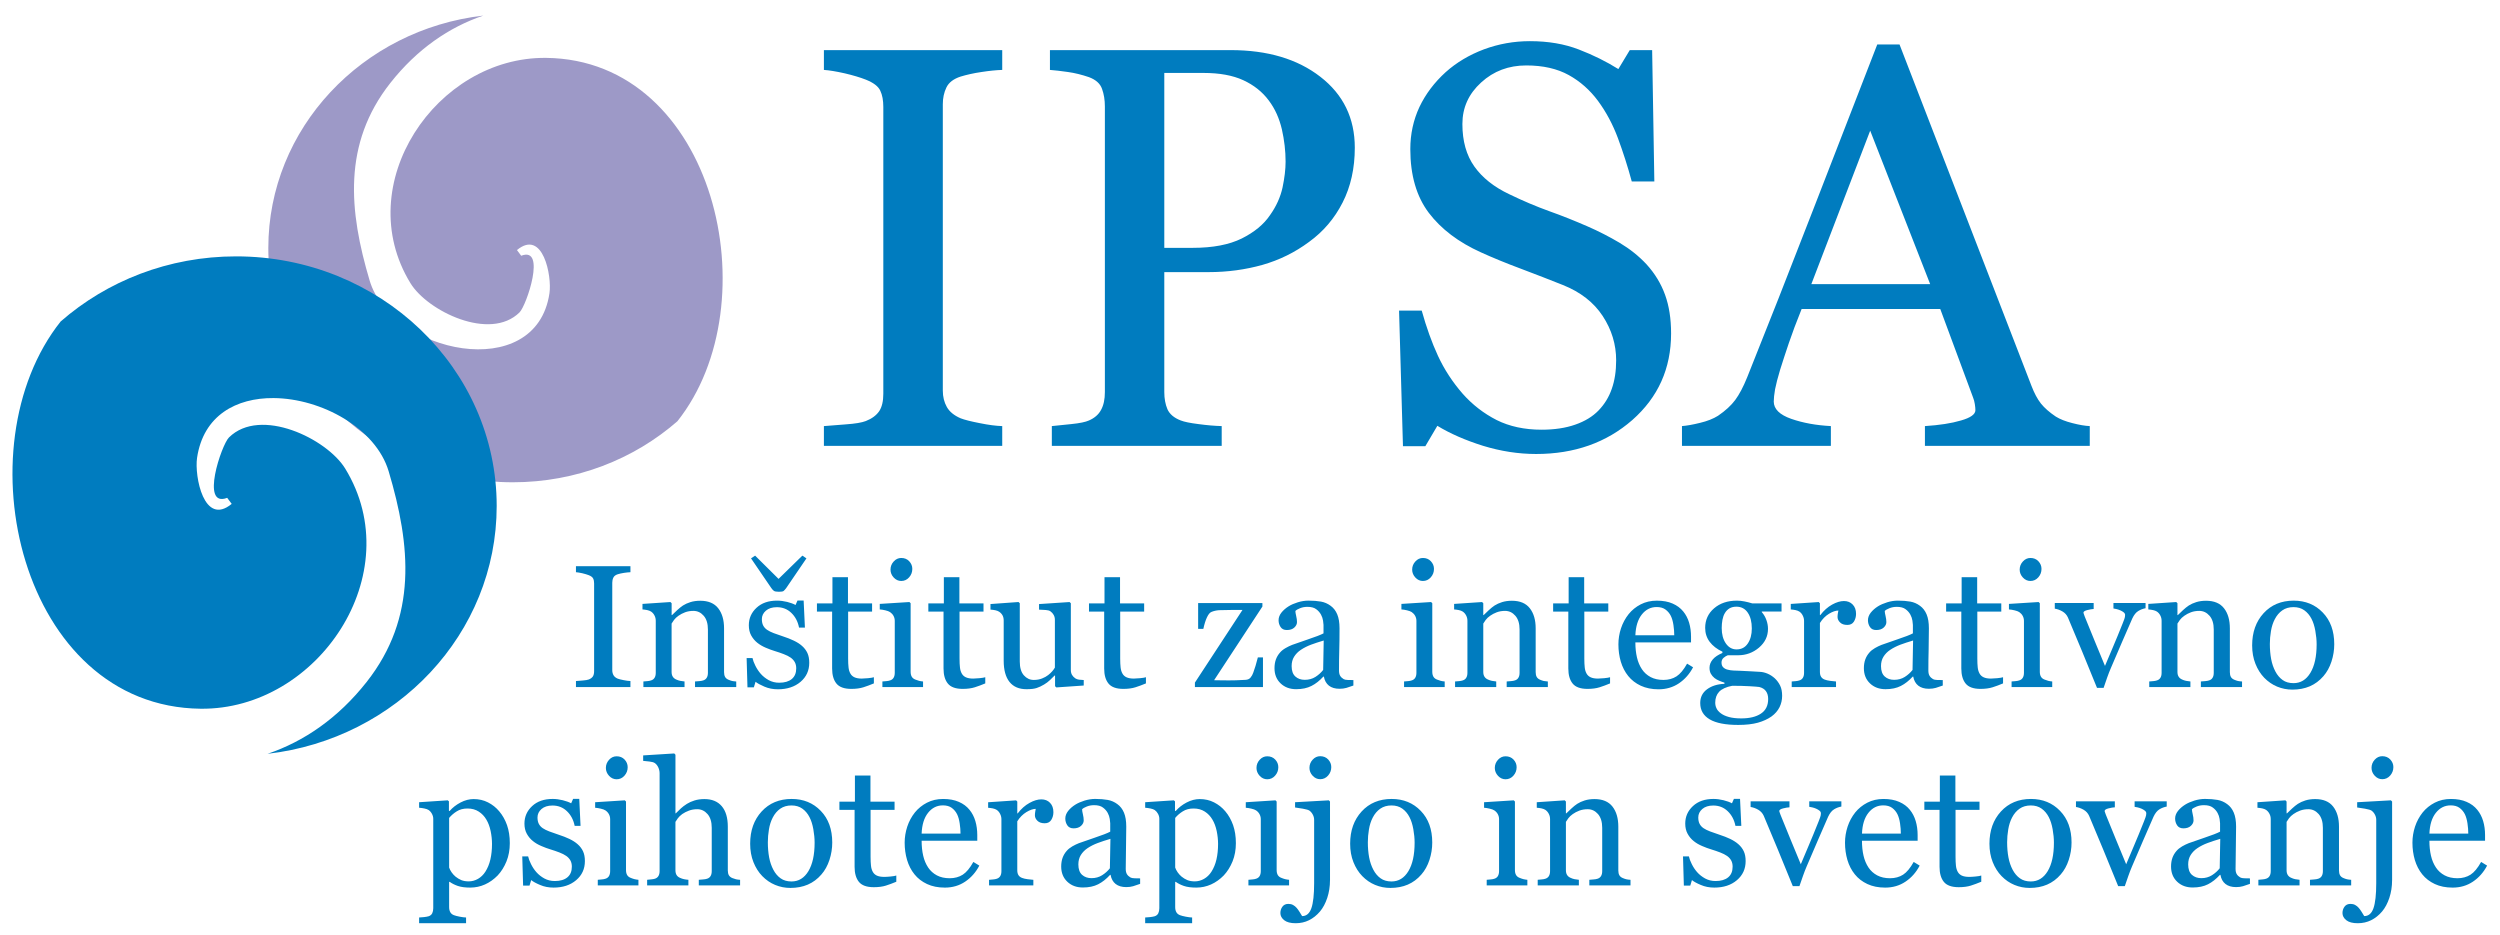
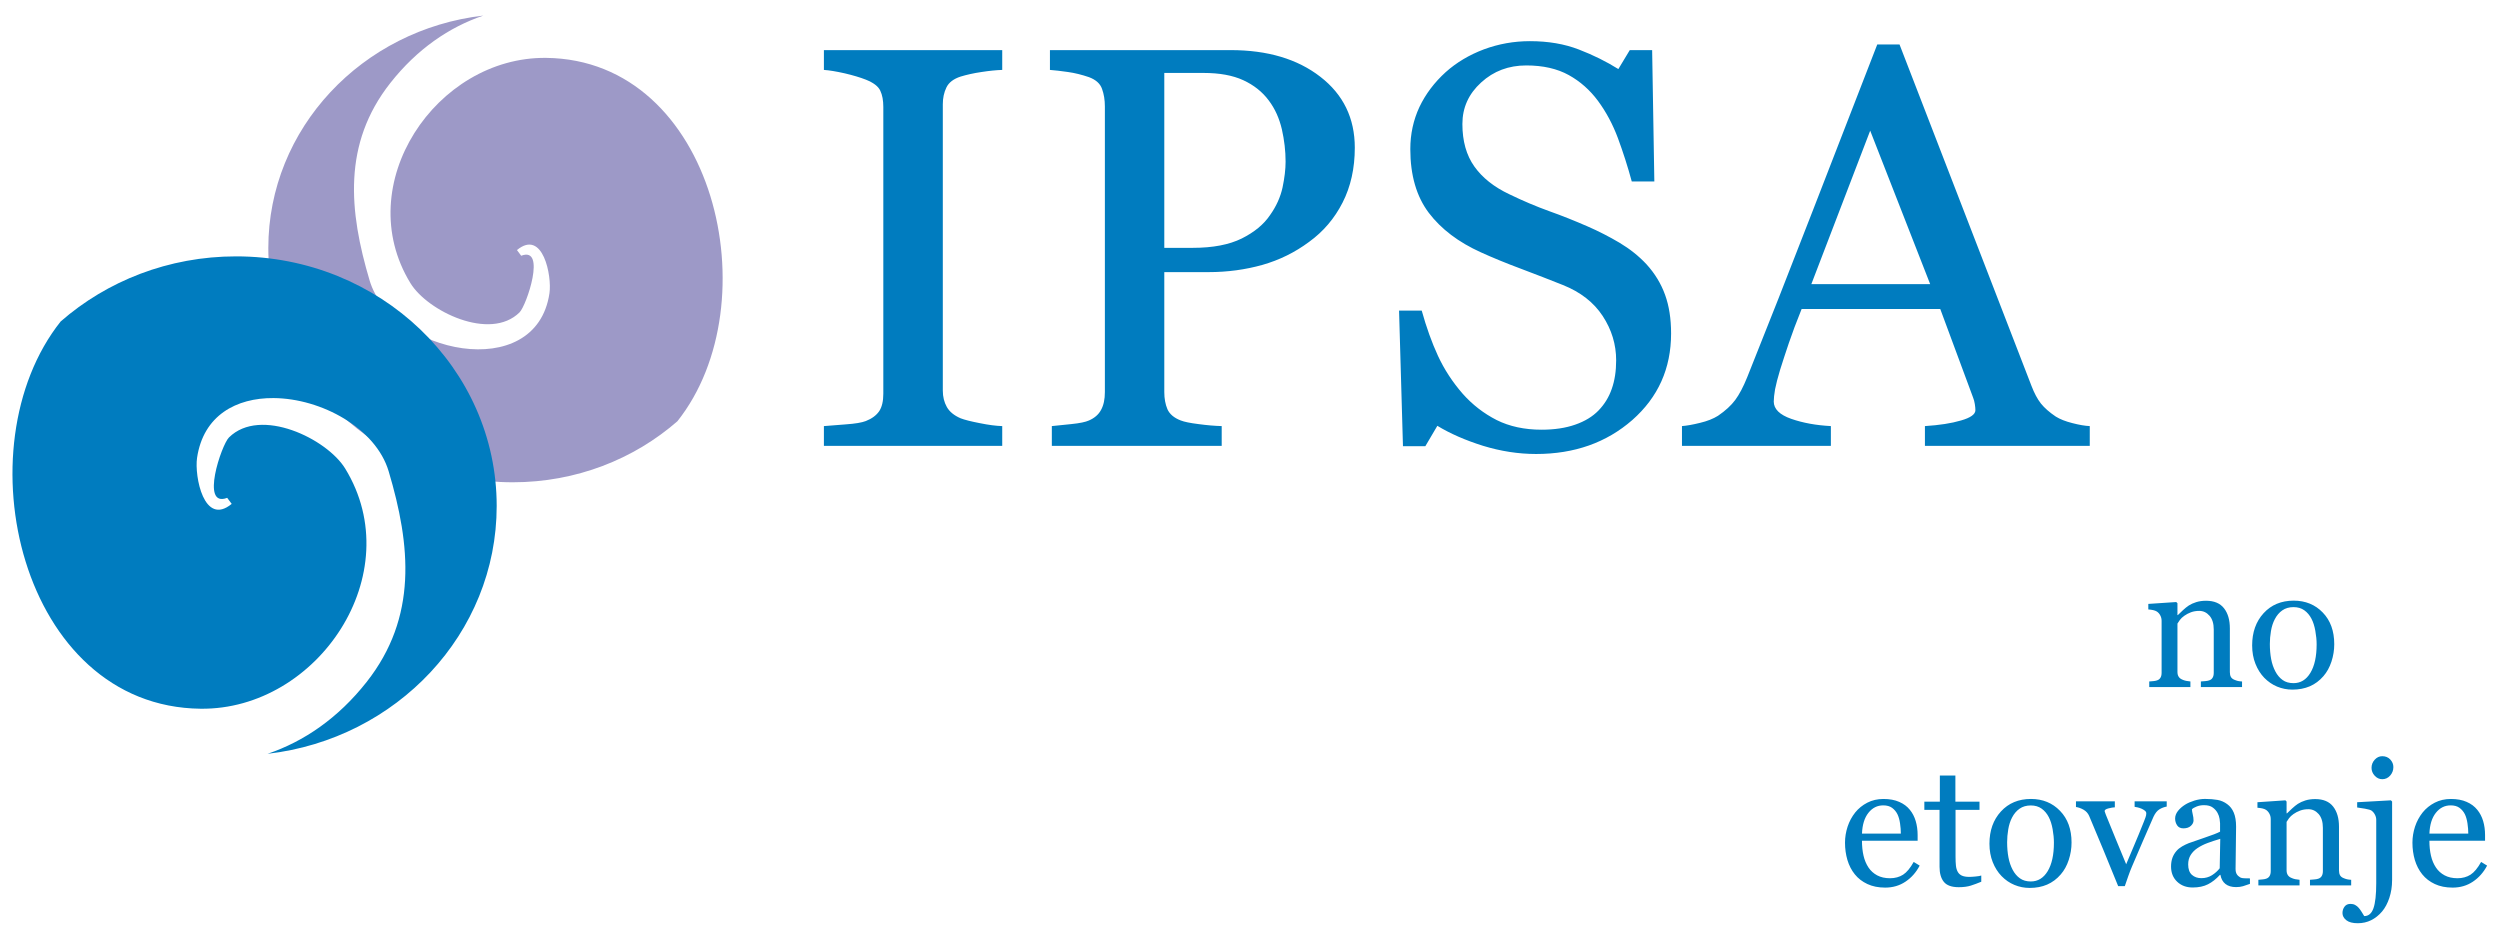
<svg xmlns="http://www.w3.org/2000/svg" version="1.1" id="Layer_1" x="0px" y="0px" width="200.5px" height="75px" viewBox="0 0 200.5 75" enable-background="new 0 0 200.5 75" xml:space="preserve">
  <g>
-     <path fill="#007CBF" d="M50.562,55.104h-4.37v-0.486c0.124-0.008,0.301-0.023,0.534-0.041s0.397-0.045,0.492-0.082   c0.149-0.059,0.259-0.141,0.329-0.242c0.068-0.104,0.101-0.246,0.101-0.428v-7.027c0-0.158-0.023-0.291-0.075-0.398   c-0.049-0.107-0.168-0.197-0.355-0.271c-0.138-0.053-0.308-0.105-0.516-0.154c-0.208-0.047-0.378-0.074-0.511-0.084v-0.484h4.37   v0.484c-0.143,0.006-0.31,0.021-0.507,0.051c-0.196,0.029-0.366,0.068-0.513,0.113c-0.173,0.057-0.29,0.145-0.348,0.266   c-0.061,0.123-0.089,0.262-0.089,0.41v7.021c0,0.148,0.033,0.281,0.098,0.398c0.065,0.117,0.18,0.211,0.338,0.277   c0.096,0.037,0.252,0.078,0.469,0.119c0.215,0.045,0.399,0.068,0.551,0.072V55.104L50.562,55.104z M59.043,55.104h-3.302v-0.451   c0.105-0.01,0.222-0.018,0.345-0.027c0.126-0.01,0.229-0.027,0.313-0.057c0.126-0.039,0.221-0.111,0.282-0.215   c0.063-0.102,0.094-0.234,0.094-0.398v-3.467c0-0.479-0.114-0.848-0.338-1.105c-0.226-0.26-0.501-0.391-0.824-0.391   c-0.243,0-0.464,0.037-0.665,0.111c-0.199,0.076-0.378,0.168-0.533,0.279c-0.149,0.104-0.271,0.217-0.359,0.338   c-0.089,0.121-0.154,0.217-0.194,0.289v3.877c0,0.154,0.03,0.283,0.096,0.383c0.063,0.102,0.159,0.178,0.287,0.232   c0.096,0.045,0.198,0.078,0.31,0.102c0.112,0.023,0.227,0.039,0.345,0.049v0.451H51.6v-0.451c0.105-0.01,0.212-0.018,0.324-0.027   s0.208-0.027,0.292-0.057c0.126-0.039,0.222-0.111,0.283-0.215c0.063-0.102,0.093-0.234,0.093-0.398v-4.162   c0-0.156-0.032-0.299-0.1-0.428c-0.065-0.131-0.158-0.238-0.275-0.318c-0.086-0.055-0.188-0.094-0.308-0.119   s-0.248-0.043-0.382-0.053v-0.443l2.242-0.15l0.096,0.096v0.949h0.033c0.11-0.107,0.247-0.24,0.411-0.393   c0.164-0.15,0.319-0.277,0.464-0.373c0.17-0.109,0.372-0.201,0.603-0.273c0.233-0.072,0.495-0.109,0.786-0.109   c0.646,0,1.127,0.203,1.44,0.605c0.313,0.402,0.467,0.939,0.467,1.609v3.506c0,0.162,0.028,0.289,0.083,0.389   c0.054,0.098,0.147,0.174,0.28,0.229c0.11,0.047,0.203,0.076,0.282,0.096c0.079,0.018,0.191,0.031,0.332,0.041V55.104   L59.043,55.104z M64.321,51.801c0.187,0.164,0.331,0.354,0.432,0.568c0.1,0.215,0.149,0.475,0.149,0.785   c0,0.625-0.234,1.135-0.7,1.531c-0.467,0.396-1.073,0.596-1.815,0.596c-0.392,0-0.753-0.07-1.083-0.213   c-0.332-0.141-0.567-0.271-0.709-0.391l-0.135,0.445h-0.513l-0.068-2.344h0.472c0.037,0.178,0.114,0.385,0.233,0.621   c0.117,0.236,0.262,0.451,0.429,0.643c0.178,0.201,0.392,0.369,0.64,0.508c0.25,0.135,0.527,0.205,0.837,0.205   c0.439,0,0.775-0.102,1.013-0.299c0.236-0.199,0.354-0.48,0.354-0.852c0-0.191-0.037-0.355-0.112-0.494   c-0.077-0.141-0.187-0.262-0.331-0.367c-0.152-0.105-0.336-0.199-0.556-0.281c-0.219-0.086-0.461-0.168-0.73-0.25   c-0.215-0.066-0.453-0.152-0.714-0.264c-0.264-0.113-0.487-0.244-0.674-0.395c-0.201-0.158-0.364-0.355-0.493-0.586   c-0.128-0.232-0.191-0.506-0.191-0.822c0-0.551,0.205-1.02,0.616-1.4c0.411-0.383,0.958-0.574,1.647-0.574   c0.263,0,0.534,0.035,0.81,0.102c0.275,0.07,0.5,0.152,0.674,0.248l0.156-0.357h0.493l0.102,2.168h-0.471   c-0.095-0.482-0.303-0.875-0.621-1.18c-0.315-0.303-0.702-0.455-1.157-0.455c-0.373,0-0.667,0.094-0.882,0.281   c-0.215,0.188-0.322,0.412-0.322,0.676c0,0.205,0.035,0.377,0.107,0.514c0.07,0.135,0.175,0.252,0.317,0.348   c0.138,0.092,0.308,0.178,0.516,0.258c0.208,0.078,0.464,0.17,0.77,0.27c0.301,0.096,0.583,0.207,0.849,0.334   C63.929,51.506,64.148,51.646,64.321,51.801L64.321,51.801z M64.676,44.781l-1.633,2.398c-0.077,0.1-0.145,0.172-0.199,0.217   c-0.053,0.043-0.18,0.064-0.375,0.064c-0.205,0-0.34-0.025-0.406-0.076c-0.068-0.049-0.138-0.125-0.21-0.23l-1.62-2.373   l0.327-0.219l1.88,1.865l1.909-1.865L64.676,44.781L64.676,44.781z M70.084,54.809c-0.296,0.125-0.577,0.227-0.84,0.311   c-0.266,0.084-0.588,0.129-0.971,0.129c-0.564,0-0.963-0.145-1.192-0.43c-0.231-0.285-0.345-0.686-0.345-1.207v-4.564h-1.218   v-0.656h1.243v-2.098h1.246v2.098h1.934v0.656H68.02v3.768c0,0.281,0.011,0.518,0.033,0.707c0.019,0.189,0.067,0.354,0.147,0.494   c0.072,0.133,0.182,0.234,0.327,0.301c0.147,0.068,0.343,0.104,0.587,0.104c0.114,0,0.283-0.01,0.502-0.031   c0.222-0.021,0.378-0.047,0.469-0.078V54.809L70.084,54.809z M74.028,55.104h-3.26v-0.451c0.105-0.01,0.213-0.018,0.325-0.027   s0.208-0.027,0.289-0.057c0.128-0.039,0.225-0.111,0.285-0.215c0.061-0.102,0.093-0.234,0.093-0.398v-4.162   c0-0.146-0.035-0.281-0.101-0.402c-0.065-0.121-0.159-0.221-0.278-0.303c-0.086-0.057-0.209-0.102-0.375-0.141   c-0.163-0.039-0.313-0.063-0.45-0.072v-0.443l2.38-0.15l0.096,0.096v5.496c0,0.158,0.03,0.293,0.091,0.396   c0.061,0.104,0.159,0.184,0.292,0.232c0.1,0.041,0.198,0.074,0.294,0.1c0.096,0.023,0.201,0.041,0.32,0.051V55.104L74.028,55.104z    M73.167,45.623c0,0.26-0.084,0.486-0.256,0.68c-0.17,0.193-0.38,0.291-0.632,0.291c-0.231,0-0.434-0.094-0.604-0.277   s-0.257-0.396-0.257-0.633c0-0.252,0.086-0.469,0.257-0.654c0.17-0.188,0.374-0.281,0.604-0.281c0.261,0,0.474,0.086,0.639,0.262   C73.083,45.188,73.167,45.391,73.167,45.623L73.167,45.623z M79.019,54.809c-0.296,0.125-0.577,0.227-0.84,0.311   c-0.267,0.084-0.588,0.129-0.971,0.129c-0.565,0-0.964-0.145-1.192-0.43c-0.231-0.285-0.345-0.686-0.345-1.207v-4.564h-1.218   v-0.656h1.244v-2.098h1.246v2.098h1.934v0.656h-1.922v3.768c0,0.281,0.011,0.518,0.033,0.707c0.018,0.189,0.067,0.354,0.146,0.494   c0.073,0.133,0.183,0.234,0.327,0.301c0.146,0.068,0.343,0.104,0.588,0.104c0.114,0,0.282-0.01,0.501-0.031   c0.222-0.021,0.378-0.047,0.469-0.078V54.809L79.019,54.809z M86.914,54.979l-2.195,0.152l-0.103-0.096V54.18h-0.04   c-0.11,0.113-0.233,0.238-0.371,0.365c-0.136,0.131-0.294,0.248-0.471,0.354c-0.206,0.123-0.404,0.217-0.595,0.279   c-0.191,0.064-0.462,0.096-0.812,0.096c-0.597,0-1.052-0.193-1.365-0.584c-0.31-0.389-0.466-0.957-0.466-1.697v-3.229   c0-0.162-0.033-0.299-0.093-0.412c-0.061-0.111-0.152-0.211-0.271-0.291c-0.082-0.055-0.185-0.094-0.306-0.119   c-0.124-0.025-0.255-0.043-0.39-0.051v-0.447l2.248-0.162l0.102,0.096v4.682c0,0.488,0.11,0.854,0.329,1.102   c0.219,0.244,0.48,0.369,0.787,0.369c0.25,0,0.474-0.039,0.669-0.117c0.196-0.076,0.359-0.168,0.492-0.273   c0.124-0.096,0.231-0.197,0.324-0.303c0.093-0.107,0.166-0.207,0.215-0.299v-3.822c0-0.148-0.03-0.281-0.096-0.398   c-0.063-0.117-0.151-0.215-0.266-0.295c-0.081-0.057-0.203-0.09-0.366-0.102c-0.161-0.012-0.343-0.021-0.543-0.029v-0.447   l2.447-0.162l0.103,0.096v5.352c0,0.156,0.032,0.287,0.095,0.396c0.066,0.109,0.154,0.203,0.269,0.279   c0.082,0.053,0.18,0.086,0.292,0.102c0.114,0.014,0.24,0.025,0.378,0.029V54.979L86.914,54.979z M91.903,54.809   c-0.296,0.125-0.577,0.227-0.84,0.311c-0.266,0.084-0.588,0.129-0.971,0.129c-0.565,0-0.964-0.145-1.192-0.43   c-0.231-0.285-0.345-0.686-0.345-1.207v-4.564h-1.218v-0.656h1.244v-2.098h1.246v2.098h1.934v0.656h-1.922v3.768   c0,0.281,0.012,0.518,0.033,0.707c0.019,0.189,0.068,0.354,0.147,0.494c0.072,0.133,0.182,0.234,0.327,0.301   c0.147,0.068,0.343,0.104,0.588,0.104c0.114,0,0.282-0.01,0.501-0.031c0.222-0.021,0.378-0.047,0.469-0.078V54.809L91.903,54.809z    M101.287,55.104h-5.455v-0.361l3.814-5.824h-0.942c-0.397,0-0.707,0.006-0.931,0.018c-0.224,0.016-0.427,0.061-0.614,0.139   c-0.128,0.049-0.247,0.193-0.359,0.432c-0.112,0.234-0.21,0.547-0.292,0.928h-0.417v-2.07h5.154v0.279l-3.875,5.908   c0.166,0.004,0.346,0.006,0.542,0.008c0.196,0.004,0.409,0.006,0.635,0.006c0.182,0,0.374-0.002,0.572-0.008   c0.198-0.004,0.453-0.016,0.763-0.035c0.182-0.008,0.32-0.068,0.413-0.184c0.094-0.115,0.166-0.244,0.215-0.389   c0.052-0.135,0.109-0.316,0.183-0.547c0.069-0.234,0.133-0.459,0.187-0.68h0.41V55.104L101.287,55.104z M108.546,54.979   c-0.215,0.078-0.401,0.141-0.563,0.189c-0.163,0.047-0.345,0.072-0.551,0.072c-0.356,0-0.639-0.084-0.852-0.25   c-0.212-0.168-0.348-0.41-0.405-0.727h-0.042c-0.297,0.326-0.613,0.578-0.955,0.75c-0.338,0.174-0.746,0.26-1.225,0.26   c-0.506,0-0.922-0.154-1.248-0.465c-0.327-0.311-0.49-0.715-0.49-1.215c0-0.262,0.037-0.492,0.109-0.697   c0.075-0.207,0.183-0.391,0.329-0.557c0.114-0.135,0.264-0.256,0.451-0.363c0.186-0.107,0.363-0.193,0.526-0.256   c0.205-0.078,0.621-0.223,1.246-0.434c0.628-0.209,1.05-0.373,1.27-0.49v-0.678c0-0.059-0.012-0.172-0.037-0.34   c-0.026-0.168-0.08-0.33-0.161-0.479c-0.092-0.17-0.22-0.318-0.388-0.441c-0.165-0.127-0.401-0.189-0.707-0.189   c-0.21,0-0.403,0.035-0.583,0.107c-0.18,0.07-0.308,0.145-0.38,0.223c0,0.09,0.021,0.223,0.064,0.402   c0.045,0.178,0.065,0.342,0.065,0.492c0,0.16-0.072,0.305-0.215,0.438c-0.145,0.133-0.343,0.197-0.6,0.197   c-0.226,0-0.394-0.08-0.501-0.242c-0.107-0.16-0.161-0.342-0.161-0.543c0-0.211,0.074-0.412,0.222-0.604   c0.149-0.189,0.341-0.361,0.579-0.51c0.205-0.129,0.452-0.236,0.744-0.326c0.291-0.09,0.576-0.133,0.854-0.133   c0.383,0,0.717,0.027,1.003,0.078c0.285,0.051,0.542,0.166,0.775,0.338c0.233,0.168,0.408,0.398,0.529,0.688   s0.182,0.662,0.182,1.117c0,0.652-0.006,1.229-0.021,1.732s-0.021,1.055-0.021,1.652c0,0.178,0.03,0.318,0.093,0.422   c0.061,0.105,0.156,0.195,0.282,0.27c0.07,0.039,0.178,0.063,0.324,0.066c0.149,0.006,0.301,0.008,0.455,0.008V54.979   L108.546,54.979z M106.161,51.369c-0.387,0.115-0.728,0.227-1.02,0.336c-0.292,0.111-0.563,0.246-0.812,0.412   c-0.229,0.152-0.408,0.338-0.541,0.551c-0.132,0.209-0.199,0.461-0.199,0.752c0,0.379,0.101,0.658,0.299,0.836   s0.45,0.266,0.754,0.266c0.324,0,0.609-0.078,0.856-0.234c0.245-0.156,0.452-0.344,0.62-0.559L106.161,51.369L106.161,51.369z    M115.865,55.104h-3.259v-0.451c0.104-0.01,0.212-0.018,0.324-0.027c0.111-0.01,0.207-0.027,0.289-0.057   c0.128-0.039,0.224-0.111,0.285-0.215c0.061-0.102,0.093-0.234,0.093-0.398v-4.162c0-0.146-0.035-0.281-0.101-0.402   s-0.158-0.221-0.277-0.303c-0.086-0.057-0.21-0.102-0.376-0.141c-0.163-0.039-0.313-0.063-0.45-0.072v-0.443l2.38-0.15l0.096,0.096   v5.496c0,0.158,0.03,0.293,0.091,0.396c0.062,0.104,0.159,0.184,0.292,0.232c0.101,0.041,0.198,0.074,0.294,0.1   c0.096,0.023,0.2,0.041,0.319,0.051V55.104L115.865,55.104z M115.005,45.623c0,0.26-0.084,0.486-0.257,0.68   c-0.17,0.193-0.38,0.291-0.632,0.291c-0.231,0-0.435-0.094-0.604-0.277c-0.171-0.184-0.257-0.396-0.257-0.633   c0-0.252,0.086-0.469,0.257-0.654c0.17-0.188,0.373-0.281,0.604-0.281c0.261,0,0.474,0.086,0.639,0.262   C114.921,45.188,115.005,45.391,115.005,45.623L115.005,45.623z M124.137,55.104h-3.301v-0.451c0.104-0.01,0.221-0.018,0.345-0.027   c0.126-0.01,0.229-0.027,0.313-0.057c0.126-0.039,0.222-0.111,0.282-0.215c0.063-0.102,0.094-0.234,0.094-0.398v-3.467   c0-0.479-0.114-0.848-0.339-1.105c-0.226-0.26-0.501-0.391-0.823-0.391c-0.243,0-0.464,0.037-0.665,0.111   c-0.198,0.076-0.378,0.168-0.532,0.279c-0.149,0.104-0.271,0.217-0.359,0.338s-0.153,0.217-0.193,0.289v3.877   c0,0.154,0.03,0.283,0.096,0.383c0.063,0.102,0.158,0.178,0.287,0.232c0.096,0.045,0.198,0.078,0.311,0.102   c0.111,0.023,0.227,0.039,0.345,0.049v0.451h-3.301v-0.451c0.104-0.01,0.212-0.018,0.324-0.027c0.111-0.01,0.207-0.027,0.291-0.057   c0.126-0.039,0.223-0.111,0.282-0.215c0.063-0.102,0.094-0.234,0.094-0.398v-4.162c0-0.156-0.032-0.299-0.101-0.428   c-0.065-0.131-0.158-0.238-0.275-0.318c-0.086-0.055-0.188-0.094-0.308-0.119s-0.247-0.043-0.383-0.053v-0.443l2.242-0.15   l0.096,0.096v0.949h0.033c0.109-0.107,0.247-0.24,0.41-0.393c0.163-0.15,0.319-0.277,0.464-0.373   c0.171-0.109,0.371-0.201,0.603-0.273c0.233-0.072,0.495-0.109,0.786-0.109c0.646,0,1.127,0.203,1.439,0.605   c0.313,0.402,0.467,0.939,0.467,1.609v3.506c0,0.162,0.028,0.289,0.084,0.389c0.054,0.098,0.147,0.174,0.28,0.229   c0.109,0.047,0.202,0.076,0.282,0.096c0.079,0.018,0.191,0.031,0.331,0.041V55.104L124.137,55.104z M129.128,54.809   c-0.296,0.125-0.577,0.227-0.84,0.311c-0.267,0.084-0.588,0.129-0.971,0.129c-0.564,0-0.964-0.145-1.192-0.43   c-0.231-0.285-0.346-0.686-0.346-1.207v-4.564h-1.218v-0.656h1.244v-2.098h1.246v2.098h1.934v0.656h-1.923v3.768   c0,0.281,0.012,0.518,0.033,0.707c0.019,0.189,0.067,0.354,0.146,0.494c0.073,0.133,0.183,0.234,0.327,0.301   c0.146,0.068,0.343,0.104,0.588,0.104c0.114,0,0.282-0.01,0.502-0.031c0.221-0.021,0.378-0.047,0.469-0.078V54.809L129.128,54.809z    M135.785,53.516c-0.283,0.539-0.661,0.967-1.135,1.287c-0.474,0.318-1.02,0.479-1.633,0.479c-0.544,0-1.018-0.098-1.426-0.287   c-0.408-0.191-0.744-0.451-1.008-0.779s-0.462-0.713-0.593-1.148c-0.128-0.439-0.193-0.9-0.193-1.389   c0-0.436,0.069-0.865,0.207-1.287c0.141-0.422,0.344-0.801,0.614-1.139c0.259-0.322,0.581-0.584,0.966-0.783   c0.385-0.197,0.816-0.297,1.295-0.297c0.492,0,0.915,0.076,1.265,0.232c0.353,0.154,0.637,0.367,0.854,0.635   c0.21,0.256,0.367,0.557,0.47,0.902c0.103,0.348,0.153,0.725,0.153,1.127v0.453h-4.464c0,0.441,0.043,0.842,0.127,1.201   c0.084,0.361,0.217,0.678,0.401,0.953c0.177,0.264,0.408,0.471,0.695,0.625c0.287,0.152,0.63,0.229,1.026,0.229   c0.406,0,0.756-0.096,1.05-0.285c0.292-0.189,0.576-0.529,0.85-1.021L135.785,53.516L135.785,53.516z M134.275,50.947   c0-0.256-0.021-0.529-0.065-0.82c-0.045-0.293-0.112-0.535-0.208-0.73c-0.104-0.211-0.25-0.381-0.432-0.514   s-0.418-0.199-0.704-0.199c-0.479,0-0.875,0.199-1.192,0.598c-0.317,0.4-0.488,0.955-0.517,1.666H134.275L134.275,50.947z    M142.341,54.404c0.183,0.174,0.324,0.369,0.43,0.59c0.105,0.219,0.156,0.488,0.156,0.813c0,0.322-0.07,0.629-0.21,0.914   c-0.143,0.283-0.357,0.531-0.644,0.74c-0.306,0.215-0.67,0.381-1.093,0.5c-0.424,0.117-0.949,0.178-1.572,0.178   c-1.021,0-1.785-0.148-2.291-0.447c-0.507-0.299-0.759-0.736-0.759-1.311c0-0.463,0.183-0.832,0.546-1.1   c0.366-0.27,0.831-0.416,1.396-0.438v-0.096c-0.138-0.041-0.277-0.094-0.424-0.154c-0.146-0.063-0.271-0.133-0.376-0.217   c-0.117-0.096-0.213-0.207-0.287-0.338c-0.072-0.129-0.11-0.289-0.11-0.48c0-0.242,0.087-0.465,0.257-0.668   c0.171-0.203,0.43-0.375,0.777-0.521v-0.104c-0.438-0.205-0.777-0.469-1.02-0.789c-0.24-0.32-0.362-0.695-0.362-1.117   c0-0.639,0.238-1.162,0.715-1.572c0.476-0.41,1.085-0.615,1.829-0.615c0.205,0,0.408,0.02,0.61,0.063   c0.204,0.039,0.409,0.094,0.619,0.156h2.352v0.656h-1.586v0.041c0.17,0.195,0.294,0.414,0.375,0.648   c0.084,0.238,0.124,0.469,0.124,0.697c0,0.594-0.24,1.096-0.721,1.506c-0.481,0.408-1.041,0.613-1.678,0.613h-0.828   c-0.105,0.037-0.213,0.104-0.327,0.199s-0.173,0.225-0.173,0.389c0,0.168,0.049,0.299,0.145,0.387   c0.096,0.09,0.213,0.15,0.348,0.18c0.133,0.037,0.287,0.061,0.462,0.07c0.176,0.01,0.357,0.014,0.544,0.02   c0.2,0.004,0.477,0.018,0.823,0.041c0.351,0.023,0.596,0.037,0.742,0.043c0.21,0.006,0.42,0.059,0.633,0.148   C141.975,54.121,142.166,54.246,142.341,54.404L142.341,54.404z M140.495,50.406c0-0.531-0.109-0.957-0.326-1.273   c-0.215-0.318-0.521-0.477-0.912-0.477c-0.215,0-0.396,0.045-0.551,0.133c-0.151,0.092-0.275,0.217-0.371,0.381   c-0.091,0.148-0.156,0.332-0.196,0.543c-0.037,0.213-0.058,0.43-0.058,0.654c0,0.506,0.111,0.916,0.331,1.236   c0.222,0.32,0.509,0.479,0.858,0.479c0.393,0,0.693-0.158,0.905-0.477C140.388,51.291,140.495,50.889,140.495,50.406   L140.495,50.406z M141.807,56.061c0-0.256-0.059-0.465-0.177-0.629c-0.119-0.166-0.299-0.277-0.542-0.336   c-0.126-0.018-0.39-0.039-0.786-0.061c-0.395-0.023-0.856-0.035-1.379-0.035c-0.492,0.096-0.842,0.258-1.05,0.482   s-0.311,0.518-0.311,0.871c0,0.158,0.032,0.313,0.103,0.457c0.067,0.148,0.187,0.283,0.355,0.404   c0.158,0.119,0.373,0.217,0.641,0.291c0.271,0.074,0.598,0.111,0.984,0.111c0.67,0,1.197-0.127,1.583-0.385   C141.613,56.975,141.807,56.584,141.807,56.061L141.807,56.061z M148.855,49.23c0,0.234-0.059,0.439-0.17,0.621   c-0.114,0.18-0.29,0.268-0.528,0.268c-0.254,0-0.45-0.064-0.583-0.199c-0.135-0.129-0.203-0.277-0.203-0.436   c0-0.1,0.01-0.191,0.023-0.273c0.017-0.084,0.033-0.164,0.045-0.246c-0.213,0-0.465,0.086-0.751,0.258   c-0.288,0.176-0.53,0.42-0.731,0.74v3.924c0,0.16,0.03,0.289,0.092,0.389c0.063,0.1,0.158,0.178,0.291,0.227   c0.114,0.045,0.262,0.078,0.441,0.102s0.336,0.039,0.467,0.049v0.451h-3.554v-0.451c0.105-0.01,0.212-0.018,0.324-0.027   s0.208-0.027,0.292-0.057c0.126-0.039,0.222-0.111,0.282-0.215c0.063-0.102,0.093-0.234,0.093-0.398v-4.162   c0-0.143-0.032-0.281-0.101-0.418c-0.064-0.139-0.158-0.248-0.274-0.328c-0.087-0.055-0.189-0.094-0.309-0.119   c-0.118-0.025-0.247-0.043-0.382-0.053v-0.443l2.242-0.15l0.095,0.096v0.949h0.033c0.282-0.369,0.598-0.648,0.944-0.84   c0.346-0.191,0.663-0.287,0.95-0.287s0.521,0.094,0.7,0.279C148.765,48.666,148.855,48.918,148.855,49.23L148.855,49.23z    M155.813,54.979c-0.215,0.078-0.401,0.141-0.563,0.189c-0.163,0.047-0.346,0.072-0.551,0.072c-0.356,0-0.639-0.084-0.852-0.25   c-0.212-0.168-0.348-0.41-0.406-0.727H153.4c-0.296,0.326-0.613,0.578-0.954,0.75c-0.338,0.174-0.746,0.26-1.225,0.26   c-0.507,0-0.922-0.154-1.248-0.465c-0.327-0.311-0.49-0.715-0.49-1.215c0-0.262,0.037-0.492,0.109-0.697   c0.074-0.207,0.183-0.391,0.329-0.557c0.114-0.135,0.264-0.256,0.45-0.363s0.364-0.193,0.527-0.256   c0.205-0.078,0.621-0.223,1.246-0.434c0.628-0.209,1.05-0.373,1.27-0.49v-0.678c0-0.059-0.012-0.172-0.037-0.34   c-0.026-0.168-0.08-0.33-0.161-0.479c-0.092-0.17-0.22-0.318-0.388-0.441c-0.166-0.127-0.401-0.189-0.707-0.189   c-0.21,0-0.403,0.035-0.583,0.107c-0.18,0.07-0.309,0.145-0.381,0.223c0,0.09,0.021,0.223,0.065,0.402   c0.044,0.178,0.065,0.342,0.065,0.492c0,0.16-0.072,0.305-0.215,0.438c-0.145,0.133-0.343,0.197-0.6,0.197   c-0.226,0-0.394-0.08-0.501-0.242c-0.107-0.16-0.161-0.342-0.161-0.543c0-0.211,0.074-0.412,0.222-0.604   c0.149-0.189,0.341-0.361,0.578-0.51c0.206-0.129,0.453-0.236,0.744-0.326c0.292-0.09,0.576-0.133,0.854-0.133   c0.383,0,0.716,0.027,1.003,0.078c0.285,0.051,0.542,0.166,0.774,0.338c0.233,0.168,0.408,0.398,0.53,0.688   c0.121,0.289,0.182,0.662,0.182,1.117c0,0.652-0.007,1.229-0.021,1.732c-0.015,0.504-0.021,1.055-0.021,1.652   c0,0.178,0.03,0.318,0.094,0.422c0.061,0.105,0.156,0.195,0.282,0.27c0.07,0.039,0.178,0.063,0.324,0.066   c0.149,0.006,0.301,0.008,0.455,0.008V54.979L155.813,54.979z M153.429,51.369c-0.387,0.115-0.729,0.227-1.02,0.336   c-0.292,0.111-0.563,0.246-0.813,0.412c-0.229,0.152-0.408,0.338-0.541,0.551c-0.131,0.209-0.198,0.461-0.198,0.752   c0,0.379,0.101,0.658,0.299,0.836s0.45,0.266,0.754,0.266c0.324,0,0.608-0.078,0.855-0.234c0.246-0.156,0.453-0.344,0.621-0.559   L153.429,51.369L153.429,51.369z M160.646,54.809c-0.296,0.125-0.576,0.227-0.84,0.311c-0.266,0.084-0.588,0.129-0.971,0.129   c-0.564,0-0.964-0.145-1.192-0.43c-0.23-0.285-0.346-0.686-0.346-1.207v-4.564h-1.218v-0.656h1.244v-2.098h1.246v2.098h1.934v0.656   h-1.922v3.768c0,0.281,0.011,0.518,0.032,0.707c0.019,0.189,0.067,0.354,0.147,0.494c0.072,0.133,0.182,0.234,0.326,0.301   c0.147,0.068,0.343,0.104,0.588,0.104c0.114,0,0.282-0.01,0.502-0.031c0.222-0.021,0.378-0.047,0.469-0.078V54.809L160.646,54.809z    M164.589,55.104h-3.26v-0.451c0.105-0.01,0.213-0.018,0.324-0.027c0.112-0.01,0.208-0.027,0.29-0.057   c0.128-0.039,0.224-0.111,0.284-0.215c0.062-0.102,0.094-0.234,0.094-0.398v-4.162c0-0.146-0.035-0.281-0.101-0.402   s-0.158-0.221-0.277-0.303c-0.087-0.057-0.21-0.102-0.376-0.141c-0.163-0.039-0.313-0.063-0.45-0.072v-0.443l2.38-0.15l0.096,0.096   v5.496c0,0.158,0.03,0.293,0.091,0.396s0.158,0.184,0.292,0.232c0.101,0.041,0.198,0.074,0.294,0.1   c0.096,0.023,0.2,0.041,0.319,0.051V55.104L164.589,55.104z M163.728,45.623c0,0.26-0.084,0.486-0.256,0.68   c-0.171,0.193-0.381,0.291-0.633,0.291c-0.23,0-0.434-0.094-0.604-0.277c-0.17-0.184-0.257-0.396-0.257-0.633   c0-0.252,0.087-0.469,0.257-0.654c0.171-0.188,0.374-0.281,0.604-0.281c0.262,0,0.474,0.086,0.64,0.262   C163.644,45.188,163.728,45.391,163.728,45.623L163.728,45.623z M172.074,48.779c-0.203,0.037-0.399,0.111-0.583,0.223   c-0.185,0.111-0.344,0.311-0.477,0.592c-0.269,0.609-0.546,1.246-0.833,1.912c-0.287,0.662-0.586,1.357-0.896,2.088   c-0.091,0.207-0.188,0.457-0.29,0.744s-0.198,0.563-0.284,0.826h-0.532c-0.435-1.07-0.833-2.047-1.197-2.93   c-0.363-0.881-0.744-1.783-1.134-2.711c-0.094-0.207-0.24-0.371-0.44-0.486c-0.203-0.117-0.408-0.191-0.614-0.223v-0.451h3.118   v0.477c-0.136,0.006-0.309,0.035-0.512,0.088c-0.205,0.051-0.308,0.123-0.308,0.213c0,0.016,0.012,0.051,0.032,0.107   c0.023,0.057,0.047,0.123,0.07,0.195c0.187,0.463,0.45,1.115,0.793,1.947c0.341,0.836,0.618,1.508,0.833,2.016   c0.164-0.393,0.371-0.879,0.618-1.463c0.25-0.582,0.516-1.234,0.803-1.953c0.047-0.123,0.089-0.236,0.131-0.344   s0.061-0.217,0.061-0.328c0-0.076-0.037-0.146-0.111-0.207c-0.075-0.061-0.166-0.115-0.271-0.16   c-0.104-0.045-0.207-0.08-0.308-0.104c-0.101-0.021-0.183-0.037-0.245-0.047v-0.438h2.576V48.779L172.074,48.779z" />
    <path fill="#007CBF" d="M179.812,55.104h-3.302v-0.451c0.104-0.01,0.222-0.018,0.345-0.027c0.126-0.01,0.229-0.027,0.313-0.057   c0.126-0.039,0.221-0.111,0.282-0.215c0.063-0.102,0.093-0.234,0.093-0.398v-3.467c0-0.479-0.114-0.848-0.338-1.105   c-0.227-0.26-0.502-0.391-0.824-0.391c-0.242,0-0.464,0.037-0.665,0.111c-0.198,0.076-0.378,0.168-0.531,0.279   c-0.149,0.104-0.271,0.217-0.359,0.338c-0.089,0.121-0.154,0.217-0.194,0.289v3.877c0,0.154,0.03,0.283,0.096,0.383   c0.063,0.102,0.159,0.178,0.287,0.232c0.096,0.045,0.198,0.078,0.311,0.102s0.227,0.039,0.345,0.049v0.451h-3.301v-0.451   c0.104-0.01,0.212-0.018,0.324-0.027s0.207-0.027,0.292-0.057c0.126-0.039,0.222-0.111,0.282-0.215   c0.063-0.102,0.093-0.234,0.093-0.398v-4.162c0-0.156-0.032-0.299-0.101-0.428c-0.065-0.131-0.158-0.238-0.274-0.318   c-0.087-0.055-0.189-0.094-0.309-0.119s-0.247-0.043-0.382-0.053v-0.443l2.241-0.15l0.096,0.096v0.949h0.033   c0.109-0.107,0.247-0.24,0.41-0.393c0.164-0.15,0.319-0.277,0.465-0.373c0.17-0.109,0.371-0.201,0.602-0.273   c0.233-0.072,0.495-0.109,0.786-0.109c0.646,0,1.127,0.203,1.44,0.605c0.313,0.402,0.467,0.939,0.467,1.609v3.506   c0,0.162,0.027,0.289,0.083,0.389c0.054,0.098,0.147,0.174,0.28,0.229c0.11,0.047,0.203,0.076,0.282,0.096   c0.079,0.018,0.191,0.031,0.332,0.041V55.104L179.812,55.104z M187.207,51.664c0,0.473-0.074,0.939-0.224,1.398   c-0.151,0.459-0.366,0.846-0.644,1.166c-0.313,0.363-0.68,0.635-1.093,0.814c-0.415,0.176-0.879,0.266-1.395,0.266   c-0.43,0-0.838-0.082-1.226-0.242c-0.388-0.162-0.729-0.4-1.031-0.707c-0.296-0.307-0.531-0.68-0.706-1.119   c-0.176-0.439-0.265-0.932-0.265-1.48c0-1.053,0.306-1.914,0.92-2.584c0.613-0.668,1.416-1.004,2.41-1.004   c0.942,0,1.722,0.318,2.333,0.953C186.901,49.76,187.207,50.607,187.207,51.664L187.207,51.664z M185.794,51.678   c0-0.34-0.035-0.701-0.104-1.082c-0.067-0.381-0.17-0.703-0.308-0.969c-0.145-0.281-0.336-0.51-0.574-0.68   c-0.237-0.17-0.526-0.256-0.868-0.256c-0.35,0-0.65,0.086-0.898,0.26c-0.249,0.172-0.449,0.41-0.605,0.711   c-0.146,0.277-0.248,0.596-0.306,0.949c-0.062,0.357-0.089,0.699-0.089,1.033c0,0.438,0.035,0.84,0.104,1.213   c0.07,0.371,0.185,0.703,0.339,0.994c0.153,0.293,0.35,0.521,0.583,0.688c0.235,0.168,0.527,0.25,0.872,0.25   c0.57,0,1.021-0.275,1.354-0.828C185.628,53.408,185.794,52.648,185.794,51.678L185.794,51.678z" />
-     <path fill="#007CBF" d="M40.039,65.068c0.269,0.318,0.476,0.691,0.625,1.109c0.147,0.424,0.222,0.904,0.222,1.447   c0,0.533-0.089,1.02-0.266,1.459c-0.18,0.441-0.413,0.814-0.704,1.125c-0.306,0.314-0.647,0.557-1.02,0.725   c-0.374,0.168-0.77,0.252-1.188,0.252c-0.406,0-0.739-0.045-0.999-0.135c-0.259-0.092-0.471-0.199-0.637-0.322H36.02v2.023   c0,0.162,0.032,0.301,0.095,0.41s0.161,0.189,0.294,0.238c0.11,0.041,0.266,0.082,0.469,0.121c0.203,0.037,0.369,0.061,0.501,0.063   v0.459h-3.766v-0.459c0.14-0.006,0.278-0.018,0.408-0.033c0.133-0.014,0.252-0.037,0.357-0.066c0.135-0.047,0.231-0.127,0.287-0.24   c0.054-0.115,0.082-0.248,0.082-0.404v-7.17c0-0.137-0.035-0.268-0.103-0.396c-0.067-0.129-0.156-0.23-0.266-0.309   c-0.082-0.053-0.196-0.096-0.343-0.125c-0.145-0.031-0.287-0.049-0.422-0.059v-0.443l2.296-0.152l0.095,0.082v0.762l0.056,0.012   c0.235-0.273,0.529-0.5,0.879-0.684c0.353-0.184,0.7-0.273,1.048-0.273c0.417,0,0.802,0.088,1.15,0.266   C39.489,64.529,39.788,64.768,40.039,65.068L40.039,65.068z M38.924,69.914c0.182-0.283,0.317-0.609,0.404-0.984   c0.086-0.373,0.131-0.789,0.131-1.25c0-0.336-0.038-0.682-0.11-1.031c-0.075-0.354-0.187-0.656-0.343-0.918   c-0.154-0.264-0.356-0.479-0.609-0.641c-0.25-0.164-0.551-0.248-0.9-0.248c-0.338,0-0.625,0.074-0.861,0.225   c-0.238,0.146-0.443,0.324-0.615,0.529v3.984c0.042,0.121,0.106,0.25,0.2,0.383c0.093,0.131,0.198,0.246,0.313,0.342   c0.14,0.113,0.294,0.207,0.458,0.277c0.163,0.068,0.364,0.104,0.602,0.104c0.254,0,0.501-0.066,0.737-0.199   C38.567,70.35,38.765,70.162,38.924,69.914L38.924,69.914z M46.328,67.707c0.187,0.164,0.331,0.352,0.431,0.566   c0.101,0.215,0.149,0.477,0.149,0.787c0,0.625-0.233,1.133-0.7,1.529c-0.467,0.398-1.073,0.596-1.815,0.596   c-0.392,0-0.753-0.07-1.083-0.213c-0.331-0.139-0.567-0.27-0.709-0.389l-0.135,0.445h-0.513l-0.068-2.346h0.471   c0.037,0.178,0.114,0.387,0.233,0.621c0.117,0.238,0.261,0.453,0.429,0.645c0.178,0.201,0.392,0.369,0.64,0.506   c0.25,0.135,0.527,0.205,0.837,0.205c0.438,0,0.775-0.1,1.012-0.299c0.236-0.197,0.355-0.48,0.355-0.852   c0-0.191-0.037-0.354-0.112-0.494c-0.077-0.139-0.187-0.262-0.331-0.365c-0.152-0.105-0.336-0.199-0.556-0.283   s-0.462-0.168-0.73-0.25c-0.214-0.064-0.453-0.15-0.714-0.264c-0.264-0.111-0.487-0.242-0.674-0.395   c-0.201-0.158-0.364-0.354-0.493-0.586s-0.191-0.506-0.191-0.82c0-0.551,0.206-1.02,0.616-1.402   c0.411-0.383,0.959-0.574,1.647-0.574c0.264,0,0.534,0.035,0.81,0.104c0.275,0.07,0.499,0.15,0.674,0.246l0.156-0.355h0.493   l0.103,2.166h-0.471c-0.096-0.482-0.304-0.875-0.621-1.178c-0.315-0.303-0.702-0.455-1.157-0.455c-0.373,0-0.667,0.094-0.882,0.279   c-0.214,0.188-0.322,0.414-0.322,0.678c0,0.205,0.035,0.375,0.107,0.514c0.07,0.135,0.175,0.252,0.317,0.348   c0.138,0.09,0.308,0.178,0.516,0.256c0.208,0.08,0.464,0.17,0.77,0.271c0.301,0.096,0.583,0.207,0.849,0.332   C45.935,67.41,46.155,67.553,46.328,67.707L46.328,67.707z M51.202,71.008h-3.26v-0.449c0.105-0.01,0.212-0.02,0.324-0.029   c0.112-0.008,0.208-0.027,0.29-0.055c0.128-0.039,0.224-0.113,0.285-0.215c0.061-0.104,0.093-0.236,0.093-0.398v-4.164   c0-0.146-0.035-0.279-0.1-0.4c-0.066-0.121-0.159-0.223-0.278-0.303c-0.086-0.057-0.21-0.104-0.376-0.141   c-0.163-0.039-0.312-0.063-0.45-0.072v-0.443l2.379-0.152l0.096,0.096v5.498c0,0.158,0.03,0.291,0.091,0.396   c0.061,0.104,0.159,0.182,0.292,0.23c0.101,0.043,0.198,0.074,0.294,0.1c0.096,0.023,0.201,0.043,0.32,0.053V71.008L51.202,71.008z    M50.34,61.529c0,0.258-0.084,0.484-0.256,0.678c-0.17,0.193-0.38,0.291-0.632,0.291c-0.231,0-0.434-0.092-0.604-0.275   c-0.17-0.186-0.257-0.398-0.257-0.633c0-0.252,0.087-0.469,0.257-0.656c0.17-0.188,0.374-0.279,0.604-0.279   c0.261,0,0.474,0.086,0.639,0.26C50.256,61.092,50.34,61.295,50.34,61.529L50.34,61.529z M59.352,71.008h-3.309v-0.449   c0.105-0.01,0.219-0.02,0.348-0.029c0.128-0.008,0.233-0.027,0.315-0.055c0.128-0.039,0.222-0.113,0.282-0.215   c0.063-0.104,0.093-0.236,0.093-0.398v-3.469c0-0.479-0.112-0.846-0.338-1.105c-0.226-0.258-0.499-0.389-0.824-0.389   c-0.237,0-0.457,0.037-0.66,0.111c-0.203,0.074-0.383,0.168-0.543,0.277c-0.154,0.115-0.273,0.229-0.355,0.342   c-0.081,0.113-0.147,0.209-0.191,0.285v3.879c0,0.154,0.03,0.281,0.091,0.383c0.063,0.1,0.156,0.178,0.284,0.23   c0.101,0.047,0.203,0.08,0.311,0.104s0.226,0.039,0.353,0.049v0.449h-3.309v-0.449c0.105-0.01,0.215-0.021,0.329-0.033   c0.115-0.01,0.21-0.027,0.288-0.051c0.128-0.039,0.224-0.113,0.287-0.215c0.063-0.104,0.096-0.236,0.096-0.398v-7.848   c0-0.156-0.035-0.311-0.105-0.467c-0.072-0.154-0.164-0.27-0.278-0.348c-0.082-0.059-0.226-0.102-0.434-0.125   c-0.208-0.025-0.375-0.043-0.502-0.053v-0.438l2.494-0.156l0.096,0.102v4.701h0.028c0.149-0.148,0.287-0.281,0.409-0.398   c0.124-0.115,0.287-0.238,0.485-0.365c0.175-0.109,0.378-0.201,0.614-0.273c0.233-0.072,0.497-0.109,0.789-0.109   c0.602,0,1.064,0.191,1.389,0.572c0.322,0.379,0.485,0.928,0.485,1.641v3.508c0,0.16,0.028,0.289,0.084,0.387   c0.058,0.098,0.151,0.176,0.284,0.229c0.105,0.043,0.199,0.072,0.285,0.094c0.084,0.02,0.194,0.035,0.332,0.045V71.008   L59.352,71.008z M66.746,67.568c0,0.475-0.075,0.941-0.224,1.398c-0.151,0.459-0.366,0.848-0.644,1.166   c-0.313,0.365-0.679,0.635-1.092,0.814c-0.416,0.178-0.88,0.266-1.396,0.266c-0.429,0-0.837-0.08-1.225-0.242   c-0.387-0.16-0.73-0.398-1.031-0.707c-0.296-0.305-0.532-0.678-0.707-1.117c-0.175-0.441-0.264-0.934-0.264-1.48   c0-1.053,0.305-1.914,0.919-2.584s1.417-1.006,2.411-1.006c0.942,0,1.722,0.32,2.333,0.955   C66.44,65.666,66.746,66.512,66.746,67.568L66.746,67.568z M65.332,67.584c0-0.342-0.035-0.703-0.103-1.084   c-0.067-0.379-0.17-0.701-0.308-0.967c-0.145-0.283-0.336-0.51-0.574-0.68c-0.237-0.17-0.527-0.256-0.868-0.256   c-0.35,0-0.651,0.086-0.898,0.258c-0.25,0.174-0.45,0.41-0.606,0.711c-0.145,0.279-0.248,0.596-0.306,0.951   c-0.061,0.355-0.088,0.699-0.088,1.033c0,0.436,0.035,0.84,0.104,1.213c0.07,0.371,0.185,0.703,0.339,0.994   c0.153,0.291,0.35,0.521,0.583,0.686c0.236,0.168,0.527,0.25,0.873,0.25c0.57,0,1.02-0.275,1.354-0.826   C65.166,69.314,65.332,68.555,65.332,67.584L65.332,67.584z M71.886,70.715c-0.296,0.123-0.577,0.227-0.84,0.311   c-0.266,0.084-0.588,0.127-0.97,0.127c-0.565,0-0.964-0.145-1.193-0.428c-0.23-0.285-0.345-0.688-0.345-1.207v-4.566h-1.218v-0.656   h1.244v-2.098h1.246v2.098h1.934v0.656H69.82v3.768c0,0.283,0.012,0.52,0.033,0.707c0.018,0.189,0.067,0.355,0.146,0.496   c0.073,0.133,0.183,0.232,0.327,0.301c0.146,0.066,0.343,0.102,0.587,0.102c0.115,0,0.283-0.008,0.502-0.029   c0.222-0.021,0.378-0.047,0.469-0.08V70.715L71.886,70.715z M78.542,69.422c-0.282,0.539-0.661,0.967-1.134,1.285   c-0.474,0.32-1.02,0.479-1.633,0.479c-0.544,0-1.018-0.096-1.426-0.287s-0.744-0.449-1.008-0.779   c-0.264-0.326-0.462-0.711-0.593-1.148c-0.128-0.438-0.194-0.9-0.194-1.387c0-0.438,0.07-0.865,0.208-1.289   c0.14-0.422,0.343-0.799,0.614-1.139c0.259-0.32,0.581-0.582,0.966-0.781c0.385-0.197,0.817-0.299,1.294-0.299   c0.493,0,0.915,0.078,1.265,0.234c0.352,0.152,0.637,0.365,0.854,0.635c0.21,0.256,0.367,0.557,0.469,0.902   c0.103,0.348,0.154,0.723,0.154,1.127v0.453h-4.463c0,0.439,0.042,0.842,0.126,1.201c0.083,0.361,0.217,0.676,0.401,0.951   c0.178,0.264,0.409,0.471,0.695,0.625c0.287,0.152,0.63,0.23,1.027,0.23c0.406,0,0.756-0.098,1.05-0.285   c0.292-0.189,0.576-0.529,0.85-1.023L78.542,69.422L78.542,69.422z M77.033,66.854c0-0.258-0.021-0.529-0.066-0.822   c-0.044-0.291-0.111-0.533-0.208-0.73c-0.105-0.209-0.25-0.379-0.432-0.514c-0.182-0.131-0.417-0.197-0.704-0.197   c-0.479,0-0.875,0.197-1.193,0.598c-0.317,0.398-0.487,0.953-0.516,1.666H77.033L77.033,66.854z M84.483,65.137   c0,0.232-0.059,0.438-0.17,0.619c-0.114,0.18-0.289,0.27-0.527,0.27c-0.254,0-0.45-0.066-0.583-0.199   c-0.135-0.131-0.203-0.277-0.203-0.436c0-0.102,0.009-0.191,0.023-0.273c0.017-0.084,0.033-0.166,0.044-0.248   c-0.212,0-0.464,0.088-0.751,0.26c-0.287,0.176-0.53,0.42-0.73,0.74v3.924c0,0.158,0.03,0.289,0.091,0.387   c0.063,0.102,0.158,0.178,0.291,0.227c0.115,0.047,0.262,0.08,0.441,0.104c0.179,0.023,0.336,0.039,0.466,0.049v0.449h-3.553   v-0.449c0.105-0.01,0.212-0.02,0.324-0.029c0.112-0.008,0.208-0.027,0.292-0.055c0.126-0.039,0.222-0.113,0.283-0.215   c0.063-0.104,0.093-0.236,0.093-0.398v-4.164c0-0.143-0.032-0.279-0.1-0.416c-0.065-0.139-0.159-0.248-0.275-0.33   c-0.086-0.053-0.189-0.094-0.308-0.119c-0.119-0.025-0.247-0.041-0.382-0.051v-0.443l2.242-0.152l0.096,0.096v0.949h0.033   c0.282-0.367,0.597-0.648,0.945-0.838c0.345-0.193,0.663-0.287,0.95-0.287s0.521,0.092,0.7,0.279   C84.392,64.57,84.483,64.822,84.483,65.137L84.483,65.137z M91.44,70.885c-0.214,0.076-0.401,0.141-0.562,0.189   c-0.164,0.047-0.346,0.072-0.551,0.072c-0.356,0-0.639-0.084-0.852-0.25c-0.212-0.168-0.348-0.41-0.406-0.729h-0.042   c-0.296,0.326-0.614,0.58-0.955,0.752c-0.338,0.172-0.747,0.258-1.225,0.258c-0.507,0-0.922-0.152-1.249-0.463   s-0.49-0.717-0.49-1.217c0-0.26,0.038-0.492,0.11-0.697c0.075-0.205,0.182-0.389,0.329-0.555c0.115-0.135,0.264-0.256,0.451-0.365   c0.187-0.105,0.364-0.193,0.527-0.256c0.206-0.076,0.621-0.221,1.246-0.432c0.628-0.211,1.05-0.373,1.269-0.492v-0.676   c0-0.059-0.011-0.174-0.037-0.342c-0.025-0.168-0.08-0.328-0.161-0.479c-0.091-0.17-0.22-0.316-0.388-0.439   c-0.166-0.127-0.401-0.189-0.707-0.189c-0.21,0-0.404,0.035-0.583,0.107c-0.18,0.07-0.308,0.145-0.38,0.221   c0,0.092,0.021,0.225,0.065,0.404c0.044,0.178,0.065,0.34,0.065,0.492c0,0.158-0.072,0.303-0.214,0.436   c-0.145,0.133-0.343,0.199-0.6,0.199c-0.226,0-0.394-0.082-0.501-0.242c-0.107-0.162-0.161-0.344-0.161-0.545   c0-0.209,0.075-0.41,0.222-0.602c0.149-0.191,0.341-0.361,0.579-0.51c0.205-0.129,0.453-0.236,0.744-0.328   c0.291-0.088,0.576-0.133,0.854-0.133c0.383,0,0.717,0.029,1.003,0.08c0.285,0.051,0.542,0.166,0.774,0.338   c0.234,0.168,0.409,0.396,0.53,0.686c0.121,0.289,0.182,0.662,0.182,1.117c0,0.654-0.007,1.23-0.021,1.734   c-0.014,0.504-0.021,1.055-0.021,1.652c0,0.178,0.03,0.316,0.093,0.422c0.061,0.105,0.157,0.193,0.282,0.268   c0.07,0.041,0.178,0.064,0.325,0.068c0.149,0.004,0.301,0.008,0.455,0.008V70.885L91.44,70.885z M89.056,67.275   c-0.387,0.113-0.728,0.227-1.02,0.336c-0.292,0.109-0.563,0.244-0.812,0.41c-0.229,0.154-0.408,0.338-0.541,0.551   c-0.131,0.211-0.199,0.463-0.199,0.754c0,0.379,0.101,0.658,0.299,0.836c0.198,0.176,0.45,0.266,0.753,0.266   c0.324,0,0.609-0.08,0.856-0.236c0.245-0.156,0.453-0.342,0.621-0.557L89.056,67.275L89.056,67.275z M98.27,65.068   c0.269,0.318,0.476,0.691,0.625,1.109c0.147,0.424,0.222,0.904,0.222,1.447c0,0.533-0.089,1.02-0.266,1.459   c-0.18,0.441-0.414,0.814-0.705,1.125c-0.306,0.314-0.647,0.557-1.02,0.725c-0.374,0.168-0.77,0.252-1.188,0.252   c-0.406,0-0.74-0.045-0.999-0.135c-0.259-0.092-0.472-0.199-0.637-0.322H94.25v2.023c0,0.162,0.032,0.301,0.095,0.41   s0.161,0.189,0.294,0.238c0.11,0.041,0.266,0.082,0.469,0.121c0.203,0.037,0.369,0.061,0.501,0.063v0.459h-3.766v-0.459   c0.14-0.006,0.278-0.018,0.409-0.033c0.133-0.014,0.252-0.037,0.357-0.066c0.135-0.047,0.231-0.127,0.287-0.24   c0.053-0.115,0.082-0.248,0.082-0.404v-7.17c0-0.137-0.035-0.268-0.103-0.396c-0.068-0.129-0.156-0.23-0.266-0.309   c-0.082-0.053-0.196-0.096-0.343-0.125c-0.145-0.031-0.287-0.049-0.423-0.059v-0.443l2.296-0.152l0.096,0.082v0.762l0.056,0.012   c0.236-0.273,0.53-0.5,0.879-0.684c0.353-0.184,0.701-0.273,1.048-0.273c0.418,0,0.803,0.088,1.15,0.266   C97.72,64.529,98.019,64.768,98.27,65.068L98.27,65.068z M97.155,69.914c0.182-0.283,0.317-0.609,0.404-0.984   c0.086-0.373,0.13-0.789,0.13-1.25c0-0.336-0.038-0.682-0.11-1.031c-0.075-0.354-0.187-0.656-0.343-0.918   c-0.154-0.264-0.356-0.479-0.608-0.641c-0.25-0.164-0.551-0.248-0.901-0.248c-0.338,0-0.625,0.074-0.861,0.225   c-0.238,0.146-0.443,0.324-0.616,0.529v3.984c0.042,0.121,0.107,0.25,0.2,0.383c0.093,0.131,0.198,0.246,0.313,0.342   c0.14,0.113,0.294,0.207,0.458,0.277c0.164,0.068,0.364,0.104,0.602,0.104c0.254,0,0.501-0.066,0.737-0.199   C96.798,70.35,96.996,70.162,97.155,69.914L97.155,69.914z M103.383,71.008h-3.26v-0.449c0.105-0.01,0.212-0.02,0.325-0.029   c0.112-0.008,0.208-0.027,0.289-0.055c0.128-0.039,0.225-0.113,0.285-0.215c0.061-0.104,0.093-0.236,0.093-0.398v-4.164   c0-0.146-0.035-0.279-0.101-0.4c-0.064-0.121-0.158-0.223-0.277-0.303c-0.086-0.057-0.21-0.104-0.375-0.141   c-0.164-0.039-0.313-0.063-0.45-0.072v-0.443l2.379-0.152l0.096,0.096v5.498c0,0.158,0.03,0.291,0.091,0.396   c0.062,0.104,0.159,0.182,0.292,0.23c0.101,0.043,0.198,0.074,0.294,0.1c0.096,0.023,0.201,0.043,0.32,0.053V71.008L103.383,71.008   z M102.521,61.529c0,0.258-0.084,0.484-0.257,0.678c-0.17,0.193-0.38,0.291-0.633,0.291c-0.23,0-0.434-0.092-0.604-0.275   c-0.171-0.186-0.257-0.398-0.257-0.633c0-0.252,0.086-0.469,0.257-0.656c0.17-0.188,0.373-0.279,0.604-0.279   c0.262,0,0.475,0.086,0.64,0.26C102.438,61.092,102.521,61.295,102.521,61.529L102.521,61.529z M106.665,70.598   c0,0.502-0.074,0.973-0.219,1.412c-0.147,0.441-0.341,0.803-0.582,1.09c-0.259,0.305-0.553,0.539-0.879,0.701   c-0.324,0.162-0.684,0.242-1.076,0.242c-0.405,0-0.711-0.08-0.916-0.242c-0.203-0.162-0.306-0.352-0.306-0.57   c0-0.197,0.053-0.369,0.163-0.516c0.109-0.15,0.269-0.223,0.479-0.223c0.142,0,0.266,0.027,0.375,0.088   c0.109,0.059,0.205,0.137,0.287,0.232c0.072,0.084,0.146,0.184,0.222,0.305c0.077,0.121,0.147,0.238,0.217,0.354   c0.346,0,0.593-0.211,0.742-0.631c0.147-0.42,0.222-1.092,0.222-2.016v-5.072c0-0.145-0.035-0.285-0.107-0.42   c-0.07-0.135-0.161-0.242-0.275-0.324c-0.074-0.051-0.247-0.102-0.522-0.152c-0.277-0.049-0.485-0.082-0.625-0.096v-0.422   l2.706-0.152l0.096,0.096V70.598L106.665,70.598z M106.768,61.521c0,0.26-0.086,0.486-0.257,0.68   c-0.17,0.193-0.382,0.291-0.632,0.291c-0.233,0-0.434-0.094-0.604-0.277c-0.173-0.186-0.257-0.395-0.257-0.633   c0-0.25,0.084-0.469,0.257-0.656c0.171-0.186,0.371-0.279,0.604-0.279c0.259,0,0.472,0.086,0.64,0.262   C106.684,61.086,106.768,61.289,106.768,61.521L106.768,61.521z M114.866,67.568c0,0.475-0.074,0.941-0.224,1.398   c-0.151,0.459-0.366,0.848-0.645,1.166c-0.312,0.365-0.679,0.635-1.092,0.814c-0.415,0.178-0.879,0.266-1.395,0.266   c-0.43,0-0.838-0.08-1.226-0.242c-0.388-0.16-0.73-0.398-1.031-0.707c-0.296-0.305-0.532-0.678-0.707-1.117   c-0.175-0.441-0.264-0.934-0.264-1.48c0-1.053,0.306-1.914,0.919-2.584c0.614-0.67,1.417-1.006,2.411-1.006   c0.942,0,1.722,0.32,2.333,0.955C114.561,65.666,114.866,66.512,114.866,67.568L114.866,67.568z M113.452,67.584   c0-0.342-0.034-0.703-0.103-1.084c-0.067-0.379-0.17-0.701-0.308-0.967c-0.145-0.283-0.336-0.51-0.574-0.68   s-0.527-0.256-0.868-0.256c-0.35,0-0.65,0.086-0.898,0.258c-0.249,0.174-0.45,0.41-0.606,0.711   c-0.145,0.279-0.247,0.596-0.306,0.951c-0.061,0.355-0.088,0.699-0.088,1.033c0,0.436,0.034,0.84,0.104,1.213   c0.07,0.371,0.185,0.703,0.339,0.994c0.153,0.291,0.35,0.521,0.583,0.686c0.235,0.168,0.527,0.25,0.872,0.25   c0.57,0,1.021-0.275,1.354-0.826C113.287,69.314,113.452,68.555,113.452,67.584L113.452,67.584z M122.494,71.008h-3.26v-0.449   c0.105-0.01,0.212-0.02,0.324-0.029c0.112-0.008,0.207-0.027,0.289-0.055c0.129-0.039,0.224-0.113,0.285-0.215   c0.061-0.104,0.093-0.236,0.093-0.398v-4.164c0-0.146-0.035-0.279-0.1-0.4c-0.065-0.121-0.159-0.223-0.278-0.303   c-0.086-0.057-0.21-0.104-0.376-0.141c-0.163-0.039-0.312-0.063-0.449-0.072v-0.443l2.38-0.152l0.095,0.096v5.498   c0,0.158,0.03,0.291,0.092,0.396c0.061,0.104,0.158,0.182,0.291,0.23c0.101,0.043,0.198,0.074,0.294,0.1   c0.096,0.023,0.201,0.043,0.32,0.053V71.008L122.494,71.008z M121.633,61.529c0,0.258-0.084,0.484-0.257,0.678   c-0.17,0.193-0.38,0.291-0.632,0.291c-0.231,0-0.435-0.092-0.604-0.275c-0.17-0.186-0.257-0.398-0.257-0.633   c0-0.252,0.087-0.469,0.257-0.656s0.373-0.279,0.604-0.279c0.261,0,0.474,0.086,0.639,0.26   C121.549,61.092,121.633,61.295,121.633,61.529L121.633,61.529z M130.766,71.008h-3.302v-0.449c0.104-0.01,0.222-0.02,0.345-0.029   c0.126-0.008,0.229-0.027,0.313-0.055c0.126-0.039,0.221-0.113,0.281-0.215c0.063-0.104,0.094-0.236,0.094-0.398v-3.469   c0-0.479-0.114-0.846-0.338-1.105c-0.227-0.258-0.502-0.389-0.824-0.389c-0.242,0-0.464,0.037-0.665,0.111   c-0.198,0.074-0.378,0.168-0.531,0.277c-0.149,0.105-0.271,0.217-0.359,0.338c-0.089,0.121-0.154,0.217-0.194,0.289v3.879   c0,0.154,0.03,0.281,0.096,0.383c0.063,0.1,0.159,0.178,0.287,0.23c0.096,0.047,0.198,0.08,0.311,0.104s0.227,0.039,0.345,0.049   v0.449h-3.301v-0.449c0.104-0.01,0.212-0.02,0.324-0.029c0.112-0.008,0.207-0.027,0.292-0.055c0.125-0.039,0.222-0.113,0.282-0.215   c0.063-0.104,0.093-0.236,0.093-0.398v-4.164c0-0.156-0.032-0.299-0.101-0.426c-0.065-0.131-0.158-0.238-0.274-0.32   c-0.087-0.053-0.189-0.094-0.309-0.119s-0.247-0.041-0.382-0.051v-0.443l2.241-0.152l0.096,0.096v0.949h0.033   c0.109-0.105,0.247-0.238,0.41-0.391c0.164-0.152,0.319-0.277,0.465-0.373c0.17-0.109,0.371-0.201,0.602-0.273   c0.233-0.072,0.495-0.109,0.786-0.109c0.646,0,1.127,0.203,1.44,0.604c0.313,0.404,0.467,0.941,0.467,1.609v3.508   c0,0.16,0.027,0.289,0.083,0.387c0.054,0.098,0.147,0.176,0.28,0.229c0.11,0.047,0.203,0.078,0.282,0.096   c0.079,0.02,0.191,0.033,0.332,0.043V71.008L130.766,71.008z M139.42,67.707c0.187,0.164,0.331,0.352,0.431,0.566   c0.101,0.215,0.149,0.477,0.149,0.787c0,0.625-0.233,1.133-0.699,1.529c-0.467,0.398-1.073,0.596-1.815,0.596   c-0.393,0-0.754-0.07-1.083-0.213c-0.331-0.139-0.567-0.27-0.709-0.389l-0.136,0.445h-0.513l-0.068-2.346h0.472   c0.037,0.178,0.114,0.387,0.233,0.621c0.116,0.238,0.261,0.453,0.429,0.645c0.178,0.201,0.393,0.369,0.64,0.506   c0.25,0.135,0.527,0.205,0.838,0.205c0.438,0,0.774-0.1,1.013-0.299c0.235-0.197,0.354-0.48,0.354-0.852   c0-0.191-0.037-0.354-0.112-0.494c-0.076-0.139-0.187-0.262-0.331-0.365c-0.151-0.105-0.336-0.199-0.556-0.283   c-0.219-0.084-0.462-0.168-0.73-0.25c-0.214-0.064-0.452-0.15-0.714-0.264c-0.264-0.111-0.487-0.242-0.674-0.395   c-0.201-0.158-0.364-0.354-0.492-0.586c-0.129-0.232-0.191-0.506-0.191-0.82c0-0.551,0.205-1.02,0.616-1.402   c0.41-0.383,0.958-0.574,1.646-0.574c0.264,0,0.534,0.035,0.811,0.104c0.275,0.07,0.499,0.15,0.674,0.246l0.156-0.355h0.492   l0.103,2.166h-0.471c-0.096-0.482-0.304-0.875-0.621-1.178c-0.314-0.303-0.702-0.455-1.157-0.455c-0.373,0-0.667,0.094-0.882,0.279   c-0.215,0.188-0.322,0.414-0.322,0.678c0,0.205,0.035,0.375,0.107,0.514c0.07,0.135,0.175,0.252,0.317,0.348   c0.138,0.09,0.309,0.178,0.516,0.256c0.208,0.08,0.465,0.17,0.771,0.271c0.301,0.096,0.583,0.207,0.849,0.332   C139.027,67.41,139.247,67.553,139.42,67.707L139.42,67.707z M147.677,64.686c-0.203,0.037-0.399,0.109-0.583,0.221   c-0.185,0.113-0.344,0.311-0.477,0.594c-0.269,0.609-0.546,1.246-0.832,1.91c-0.287,0.664-0.586,1.359-0.896,2.088   c-0.091,0.209-0.187,0.459-0.289,0.746c-0.103,0.285-0.199,0.561-0.285,0.824h-0.532c-0.434-1.07-0.833-2.045-1.196-2.928   c-0.364-0.881-0.745-1.785-1.134-2.711c-0.094-0.207-0.241-0.371-0.441-0.488c-0.203-0.115-0.408-0.191-0.613-0.221v-0.453h3.117   v0.479c-0.136,0.004-0.309,0.035-0.512,0.086c-0.205,0.051-0.308,0.125-0.308,0.215c0,0.014,0.012,0.049,0.032,0.107   c0.023,0.057,0.047,0.121,0.07,0.193c0.187,0.465,0.45,1.115,0.793,1.949c0.341,0.834,0.619,1.506,0.834,2.016   c0.163-0.393,0.37-0.879,0.618-1.463c0.249-0.584,0.516-1.234,0.803-1.953c0.046-0.123,0.089-0.238,0.13-0.346   c0.042-0.107,0.061-0.217,0.061-0.326c0-0.078-0.037-0.146-0.111-0.207c-0.075-0.061-0.166-0.115-0.271-0.162   c-0.104-0.045-0.207-0.08-0.308-0.102s-0.182-0.037-0.245-0.047v-0.439h2.576V64.686L147.677,64.686z" />
    <path fill="#007CBF" d="M153.958,69.422c-0.282,0.539-0.66,0.967-1.135,1.285c-0.474,0.32-1.02,0.479-1.633,0.479   c-0.543,0-1.018-0.096-1.426-0.287s-0.744-0.449-1.008-0.779c-0.264-0.326-0.462-0.711-0.593-1.148   c-0.128-0.438-0.193-0.9-0.193-1.387c0-0.438,0.07-0.865,0.208-1.289c0.14-0.422,0.343-0.799,0.613-1.139   c0.259-0.32,0.581-0.582,0.966-0.781c0.385-0.197,0.817-0.299,1.295-0.299c0.492,0,0.915,0.078,1.265,0.234   c0.353,0.152,0.638,0.365,0.854,0.635c0.21,0.256,0.366,0.557,0.469,0.902c0.103,0.348,0.154,0.723,0.154,1.127v0.453h-4.464   c0,0.439,0.042,0.842,0.126,1.201c0.084,0.361,0.217,0.676,0.401,0.951c0.178,0.264,0.408,0.471,0.695,0.625   c0.287,0.152,0.63,0.23,1.026,0.23c0.406,0,0.757-0.098,1.05-0.285c0.292-0.189,0.576-0.529,0.85-1.023L153.958,69.422   L153.958,69.422z M152.448,66.854c0-0.258-0.021-0.529-0.065-0.822c-0.044-0.291-0.112-0.533-0.208-0.73   c-0.104-0.209-0.249-0.379-0.431-0.514c-0.183-0.131-0.418-0.197-0.705-0.197c-0.479,0-0.875,0.197-1.192,0.598   c-0.317,0.398-0.487,0.953-0.516,1.666H152.448L152.448,66.854z M158.899,70.715c-0.296,0.123-0.576,0.227-0.84,0.311   c-0.267,0.084-0.588,0.127-0.971,0.127c-0.564,0-0.963-0.145-1.192-0.428c-0.23-0.285-0.345-0.688-0.345-1.207v-4.566h-1.219   v-0.656h1.244v-2.098h1.246v2.098h1.934v0.656h-1.922v3.768c0,0.283,0.011,0.52,0.032,0.707c0.019,0.189,0.067,0.355,0.147,0.496   c0.072,0.133,0.182,0.232,0.326,0.301c0.147,0.066,0.343,0.102,0.588,0.102c0.114,0,0.282-0.008,0.502-0.029   c0.222-0.021,0.378-0.047,0.469-0.08V70.715L158.899,70.715z M166.138,67.568c0,0.475-0.075,0.941-0.225,1.398   c-0.151,0.459-0.366,0.848-0.644,1.166c-0.313,0.365-0.679,0.635-1.092,0.814c-0.415,0.178-0.88,0.266-1.396,0.266   c-0.429,0-0.838-0.08-1.225-0.242c-0.388-0.16-0.73-0.398-1.031-0.707c-0.297-0.305-0.532-0.678-0.707-1.117   c-0.175-0.441-0.264-0.934-0.264-1.48c0-1.053,0.306-1.914,0.919-2.584c0.614-0.67,1.416-1.006,2.41-1.006   c0.942,0,1.722,0.32,2.333,0.955C165.832,65.666,166.138,66.512,166.138,67.568L166.138,67.568z M164.724,67.584   c0-0.342-0.035-0.703-0.103-1.084c-0.067-0.379-0.171-0.701-0.309-0.967c-0.145-0.283-0.336-0.51-0.573-0.68   c-0.238-0.17-0.527-0.256-0.868-0.256c-0.351,0-0.651,0.086-0.898,0.258c-0.25,0.174-0.45,0.41-0.606,0.711   c-0.145,0.279-0.247,0.596-0.306,0.951c-0.061,0.355-0.089,0.699-0.089,1.033c0,0.436,0.035,0.84,0.105,1.213   c0.069,0.371,0.184,0.703,0.338,0.994s0.35,0.521,0.584,0.686c0.235,0.168,0.526,0.25,0.872,0.25c0.569,0,1.02-0.275,1.354-0.826   C164.558,69.314,164.724,68.555,164.724,67.584L164.724,67.584z M173.771,64.686c-0.203,0.037-0.398,0.109-0.583,0.221   c-0.185,0.113-0.343,0.311-0.476,0.594c-0.269,0.609-0.546,1.246-0.833,1.91s-0.586,1.359-0.896,2.088   c-0.091,0.209-0.187,0.459-0.289,0.746c-0.103,0.285-0.198,0.561-0.285,0.824h-0.531c-0.435-1.07-0.834-2.045-1.197-2.928   c-0.364-0.881-0.744-1.785-1.134-2.711c-0.094-0.207-0.24-0.371-0.441-0.488c-0.203-0.115-0.408-0.191-0.613-0.221v-0.453h3.117   v0.479c-0.136,0.004-0.309,0.035-0.511,0.086c-0.206,0.051-0.309,0.125-0.309,0.215c0,0.014,0.012,0.049,0.033,0.107   c0.023,0.057,0.046,0.121,0.069,0.193c0.187,0.465,0.45,1.115,0.794,1.949c0.34,0.834,0.618,1.506,0.833,2.016   c0.163-0.393,0.37-0.879,0.618-1.463c0.25-0.584,0.516-1.234,0.803-1.953c0.046-0.123,0.089-0.238,0.13-0.346   c0.042-0.107,0.062-0.217,0.062-0.326c0-0.078-0.038-0.146-0.112-0.207c-0.075-0.061-0.165-0.115-0.271-0.162   c-0.105-0.045-0.208-0.08-0.309-0.102c-0.1-0.021-0.182-0.037-0.244-0.047v-0.439h2.575V64.686L173.771,64.686z M180.449,70.885   c-0.215,0.076-0.401,0.141-0.562,0.189c-0.164,0.047-0.346,0.072-0.551,0.072c-0.357,0-0.64-0.084-0.853-0.25   c-0.212-0.168-0.347-0.41-0.405-0.729h-0.042c-0.297,0.326-0.614,0.58-0.955,0.752c-0.338,0.172-0.746,0.258-1.225,0.258   c-0.506,0-0.922-0.152-1.248-0.463c-0.327-0.311-0.49-0.717-0.49-1.217c0-0.26,0.037-0.492,0.109-0.697   c0.075-0.205,0.183-0.389,0.329-0.555c0.114-0.135,0.264-0.256,0.451-0.365c0.187-0.105,0.363-0.193,0.526-0.256   c0.205-0.076,0.621-0.221,1.246-0.432c0.628-0.211,1.05-0.373,1.27-0.492v-0.676c0-0.059-0.012-0.174-0.037-0.342   s-0.079-0.328-0.161-0.479c-0.092-0.17-0.219-0.316-0.388-0.439c-0.165-0.127-0.401-0.189-0.707-0.189   c-0.21,0-0.403,0.035-0.583,0.107c-0.18,0.07-0.308,0.145-0.38,0.221c0,0.092,0.021,0.225,0.064,0.404   c0.045,0.178,0.065,0.34,0.065,0.492c0,0.158-0.072,0.303-0.215,0.436c-0.145,0.133-0.343,0.199-0.6,0.199   c-0.226,0-0.394-0.082-0.501-0.242c-0.107-0.162-0.161-0.344-0.161-0.545c0-0.209,0.074-0.41,0.222-0.602   c0.149-0.191,0.341-0.361,0.579-0.51c0.205-0.129,0.452-0.236,0.744-0.328c0.291-0.088,0.576-0.133,0.854-0.133   c0.383,0,0.717,0.029,1.004,0.08c0.284,0.051,0.541,0.166,0.774,0.338c0.233,0.168,0.408,0.396,0.529,0.686   s0.183,0.662,0.183,1.117c0,0.654-0.007,1.23-0.021,1.734c-0.014,0.504-0.021,1.055-0.021,1.652c0,0.178,0.03,0.316,0.093,0.422   c0.061,0.105,0.156,0.193,0.282,0.268c0.07,0.041,0.178,0.064,0.324,0.068c0.149,0.004,0.302,0.008,0.455,0.008V70.885   L180.449,70.885z M178.064,67.275c-0.387,0.113-0.728,0.227-1.02,0.336c-0.291,0.109-0.563,0.244-0.812,0.41   c-0.229,0.154-0.408,0.338-0.541,0.551c-0.132,0.211-0.199,0.463-0.199,0.754c0,0.379,0.101,0.658,0.299,0.836   c0.199,0.176,0.451,0.266,0.754,0.266c0.324,0,0.609-0.08,0.856-0.236c0.245-0.156,0.452-0.342,0.62-0.557L178.064,67.275   L178.064,67.275z M188.563,71.008h-3.302v-0.449c0.105-0.01,0.222-0.02,0.346-0.029c0.126-0.008,0.229-0.027,0.313-0.055   c0.126-0.039,0.221-0.113,0.282-0.215c0.063-0.104,0.093-0.236,0.093-0.398v-3.469c0-0.479-0.114-0.846-0.338-1.105   c-0.227-0.258-0.502-0.389-0.823-0.389c-0.243,0-0.465,0.037-0.665,0.111c-0.199,0.074-0.379,0.168-0.532,0.277   c-0.149,0.105-0.271,0.217-0.359,0.338s-0.154,0.217-0.194,0.289v3.879c0,0.154,0.031,0.281,0.096,0.383   c0.063,0.1,0.159,0.178,0.287,0.23c0.096,0.047,0.199,0.08,0.311,0.104c0.112,0.023,0.227,0.039,0.346,0.049v0.449h-3.302v-0.449   c0.105-0.01,0.212-0.02,0.324-0.029c0.112-0.008,0.208-0.027,0.292-0.055c0.126-0.039,0.222-0.113,0.282-0.215   c0.063-0.104,0.093-0.236,0.093-0.398v-4.164c0-0.156-0.032-0.299-0.1-0.426c-0.065-0.131-0.159-0.238-0.275-0.32   c-0.086-0.053-0.189-0.094-0.309-0.119c-0.118-0.025-0.247-0.041-0.382-0.051v-0.443l2.242-0.152l0.095,0.096v0.949h0.033   c0.109-0.105,0.247-0.238,0.41-0.391c0.164-0.152,0.32-0.277,0.465-0.373c0.17-0.109,0.371-0.201,0.602-0.273   c0.233-0.072,0.495-0.109,0.786-0.109c0.647,0,1.128,0.203,1.44,0.604c0.313,0.404,0.467,0.941,0.467,1.609v3.508   c0,0.16,0.027,0.289,0.083,0.387c0.054,0.098,0.147,0.176,0.28,0.229c0.11,0.047,0.203,0.078,0.283,0.096   c0.079,0.02,0.19,0.033,0.331,0.043V71.008L188.563,71.008z M191.845,70.598c0,0.502-0.074,0.973-0.219,1.412   c-0.147,0.441-0.341,0.803-0.581,1.09c-0.259,0.305-0.554,0.539-0.88,0.701c-0.324,0.162-0.684,0.242-1.075,0.242   c-0.406,0-0.712-0.08-0.917-0.242c-0.203-0.162-0.306-0.352-0.306-0.57c0-0.197,0.054-0.369,0.163-0.516   c0.109-0.15,0.269-0.223,0.479-0.223c0.142,0,0.266,0.027,0.375,0.088c0.11,0.059,0.206,0.137,0.287,0.232   c0.072,0.084,0.147,0.184,0.222,0.305c0.077,0.121,0.147,0.238,0.218,0.354c0.345,0,0.592-0.211,0.741-0.631   c0.147-0.42,0.222-1.092,0.222-2.016v-5.072c0-0.145-0.034-0.285-0.107-0.42c-0.069-0.135-0.161-0.242-0.275-0.324   c-0.074-0.051-0.247-0.102-0.522-0.152c-0.277-0.049-0.485-0.082-0.625-0.096v-0.422l2.706-0.152l0.096,0.096V70.598   L191.845,70.598z M191.948,61.521c0,0.26-0.087,0.486-0.257,0.68c-0.171,0.193-0.383,0.291-0.633,0.291   c-0.233,0-0.434-0.094-0.604-0.277c-0.172-0.186-0.257-0.395-0.257-0.633c0-0.25,0.085-0.469,0.257-0.656   c0.171-0.186,0.371-0.279,0.604-0.279c0.26,0,0.472,0.086,0.64,0.262C191.863,61.086,191.948,61.289,191.948,61.521L191.948,61.521   z M199.466,69.422c-0.283,0.539-0.661,0.967-1.135,1.285c-0.474,0.32-1.02,0.479-1.633,0.479c-0.544,0-1.018-0.096-1.426-0.287   s-0.744-0.449-1.008-0.779c-0.264-0.326-0.462-0.711-0.593-1.148c-0.128-0.438-0.193-0.9-0.193-1.387   c0-0.438,0.07-0.865,0.207-1.289c0.141-0.422,0.344-0.799,0.614-1.139c0.259-0.32,0.581-0.582,0.966-0.781   c0.385-0.197,0.816-0.299,1.295-0.299c0.492,0,0.915,0.078,1.265,0.234c0.353,0.152,0.637,0.365,0.854,0.635   c0.21,0.256,0.367,0.557,0.47,0.902c0.103,0.348,0.153,0.723,0.153,1.127v0.453h-4.463c0,0.439,0.042,0.842,0.126,1.201   c0.083,0.361,0.217,0.676,0.401,0.951c0.178,0.264,0.408,0.471,0.695,0.625c0.287,0.152,0.63,0.23,1.026,0.23   c0.406,0,0.756-0.098,1.05-0.285c0.292-0.189,0.576-0.529,0.85-1.023L199.466,69.422L199.466,69.422z M197.956,66.854   c0-0.258-0.021-0.529-0.065-0.822c-0.045-0.291-0.112-0.533-0.208-0.73c-0.105-0.209-0.25-0.379-0.432-0.514   c-0.182-0.131-0.417-0.197-0.704-0.197c-0.479,0-0.876,0.197-1.192,0.598c-0.317,0.398-0.488,0.953-0.516,1.666H197.956   L197.956,66.854z" />
    <path fill="#007CBF" d="M80.379,35.761H66.077v-1.588c0.404-0.03,0.985-0.076,1.749-0.138c0.763-0.053,1.298-0.145,1.611-0.267   c0.489-0.191,0.847-0.458,1.077-0.794c0.221-0.336,0.328-0.802,0.328-1.397V8.577c0-0.52-0.076-0.955-0.245-1.306   c-0.16-0.351-0.549-0.641-1.16-0.885c-0.451-0.176-1.008-0.344-1.688-0.504c-0.679-0.153-1.237-0.245-1.672-0.275V4.019h14.302   v1.588c-0.466,0.015-1.016,0.068-1.657,0.167c-0.641,0.092-1.199,0.222-1.68,0.367c-0.565,0.183-0.947,0.474-1.138,0.871   c-0.198,0.405-0.29,0.855-0.29,1.344v22.976c0,0.489,0.107,0.924,0.321,1.306c0.214,0.382,0.588,0.687,1.107,0.909   c0.313,0.122,0.825,0.252,1.534,0.389c0.703,0.145,1.306,0.221,1.803,0.237V35.761L80.379,35.761z M108.655,11.845   c0,1.657-0.329,3.123-0.978,4.398c-0.649,1.275-1.543,2.329-2.695,3.161c-1.131,0.84-2.375,1.451-3.734,1.84   c-1.359,0.381-2.794,0.58-4.314,0.58h-3.558v9.622c0,0.519,0.084,0.977,0.252,1.374c0.175,0.39,0.527,0.695,1.069,0.901   c0.267,0.107,0.741,0.207,1.42,0.291c0.679,0.092,1.298,0.145,1.863,0.16v1.588H84.357v-1.588c0.359-0.03,0.878-0.084,1.558-0.16   c0.68-0.069,1.153-0.168,1.42-0.291c0.443-0.191,0.771-0.473,0.97-0.847c0.207-0.375,0.306-0.848,0.306-1.428V8.539   c0-0.527-0.076-0.993-0.229-1.413c-0.145-0.419-0.496-0.733-1.046-0.939c-0.565-0.191-1.13-0.336-1.688-0.413   c-0.565-0.083-1.046-0.137-1.443-0.167V4.019h14.493c2.955,0,5.353,0.71,7.193,2.138C107.731,7.577,108.655,9.478,108.655,11.845   L108.655,11.845z M101.852,17.259c0.512-0.718,0.84-1.458,1.008-2.222c0.16-0.771,0.244-1.458,0.244-2.07   c0-0.854-0.1-1.718-0.298-2.596c-0.206-0.878-0.55-1.649-1.046-2.307c-0.52-0.702-1.207-1.244-2.054-1.634   c-0.848-0.389-1.909-0.58-3.176-0.58h-3.154v14.027h2.283c1.611,0,2.917-0.252,3.925-0.748   C100.592,18.625,101.348,18.007,101.852,17.259L101.852,17.259z M132.052,21.199c0.672,0.741,1.168,1.558,1.489,2.452   c0.32,0.885,0.48,1.917,0.48,3.092c0,2.81-1.038,5.116-3.107,6.941c-2.077,1.817-4.65,2.726-7.72,2.726   c-1.421,0-2.833-0.222-4.254-0.656c-1.412-0.443-2.635-0.978-3.665-1.604l-0.962,1.634h-1.795l-0.313-10.874h1.817   c0.374,1.344,0.809,2.558,1.306,3.635c0.504,1.084,1.16,2.092,1.978,3.031c0.778,0.878,1.688,1.581,2.719,2.108   c1.038,0.519,2.245,0.778,3.611,0.778c1.031,0,1.933-0.137,2.695-0.405c0.771-0.267,1.398-0.648,1.871-1.137   c0.481-0.497,0.832-1.069,1.062-1.733c0.236-0.664,0.352-1.428,0.352-2.291c0-1.268-0.359-2.451-1.077-3.55   c-0.718-1.092-1.778-1.924-3.199-2.49c-0.97-0.389-2.077-0.817-3.329-1.291c-1.253-0.466-2.337-0.916-3.245-1.329   c-1.795-0.81-3.185-1.863-4.178-3.169c-0.985-1.306-1.481-3.009-1.481-5.108c0-1.206,0.245-2.336,0.733-3.382   c0.496-1.039,1.199-1.97,2.107-2.794c0.863-0.771,1.887-1.383,3.062-1.825c1.177-0.436,2.406-0.657,3.688-0.657   c1.467,0,2.772,0.222,3.933,0.672c1.153,0.443,2.207,0.97,3.162,1.565l0.916-1.52h1.794l0.176,10.537h-1.81   c-0.328-1.214-0.702-2.367-1.107-3.467c-0.412-1.107-0.946-2.107-1.604-3c-0.642-0.863-1.42-1.558-2.344-2.069   s-2.062-0.771-3.406-0.771c-1.412,0-2.619,0.45-3.619,1.367c-1,0.909-1.504,2.016-1.504,3.329c0,1.375,0.32,2.512,0.962,3.413   c0.642,0.901,1.572,1.642,2.802,2.222c1.085,0.527,2.153,0.978,3.207,1.359c1.055,0.374,2.07,0.786,3.055,1.214   c0.894,0.389,1.757,0.832,2.581,1.32C130.723,19.97,131.44,20.542,132.052,21.199L132.052,21.199z M167.598,35.761h-13.219v-1.588   c1.161-0.076,2.123-0.221,2.895-0.451c0.771-0.221,1.153-0.496,1.153-0.825c0-0.138-0.016-0.297-0.046-0.488   c-0.03-0.199-0.076-0.367-0.138-0.52l-2.635-7.109h-11.117c-0.421,1.039-0.757,1.947-1.023,2.726   c-0.26,0.771-0.497,1.489-0.702,2.146c-0.191,0.641-0.329,1.168-0.405,1.565c-0.068,0.405-0.106,0.733-0.106,0.985   c0,0.596,0.466,1.062,1.404,1.39c0.939,0.328,2.001,0.519,3.177,0.58v1.588h-11.942v-1.588c0.389-0.03,0.87-0.115,1.451-0.259   c0.579-0.138,1.061-0.329,1.436-0.565c0.595-0.405,1.053-0.825,1.382-1.267c0.328-0.443,0.648-1.046,0.962-1.825   c1.596-3.979,3.36-8.453,5.284-13.424c1.925-4.964,3.635-9.385,5.146-13.264h1.787l10.583,27.382   c0.222,0.58,0.474,1.054,0.756,1.413c0.291,0.359,0.68,0.702,1.191,1.046c0.344,0.213,0.787,0.389,1.337,0.526   c0.557,0.145,1.016,0.221,1.39,0.237V35.761L167.598,35.761z M154.8,22.788l-4.811-12.309l-4.72,12.309H154.8L154.8,22.788z" />
    <path fill-rule="evenodd" clip-rule="evenodd" fill="#9D99C7" d="M54.328,33.783c-3.484,3.041-8.117,4.896-13.201,4.896   c-10.828,0-19.608-8.412-19.608-18.783c0-9.604,7.53-17.526,17.242-18.646c-2.738,0.927-5.309,2.682-7.453,5.402   c-3.844,4.876-3.325,10.274-1.66,15.856c1.724,5.78,13.336,8.339,14.419,1.008c0.202-1.369-0.513-5.186-2.607-3.461l0.34,0.456   c2.042-0.792,0.43,3.987-0.134,4.543c-2.365,2.335-7.373-0.097-8.747-2.342c-4.846-7.915,2.058-18.164,10.873-18.07   C57.354,4.785,61.853,24.318,54.328,33.783L54.328,33.783z" />
    <path fill-rule="evenodd" clip-rule="evenodd" fill="#007CBF" d="M4.867,25.78c3.713-3.241,8.65-5.219,14.069-5.219   c11.54,0,20.898,8.965,20.898,20.02c0,10.238-8.025,18.682-18.375,19.875c2.917-0.988,5.657-2.859,7.942-5.758   c4.097-5.197,3.543-10.951,1.769-16.9c-1.034-3.465-5.402-5.844-9.231-5.872c-2.978-0.022-5.632,1.379-6.136,4.797   c-0.215,1.459,0.547,5.527,2.779,3.689l-0.362-0.486c-2.176,0.846-0.458-4.249,0.143-4.842c2.521-2.489,7.857,0.104,9.322,2.497   c5.164,8.436-2.194,19.359-11.587,19.26C1.641,56.688-3.152,35.868,4.867,25.78L4.867,25.78z" />
  </g>
</svg>